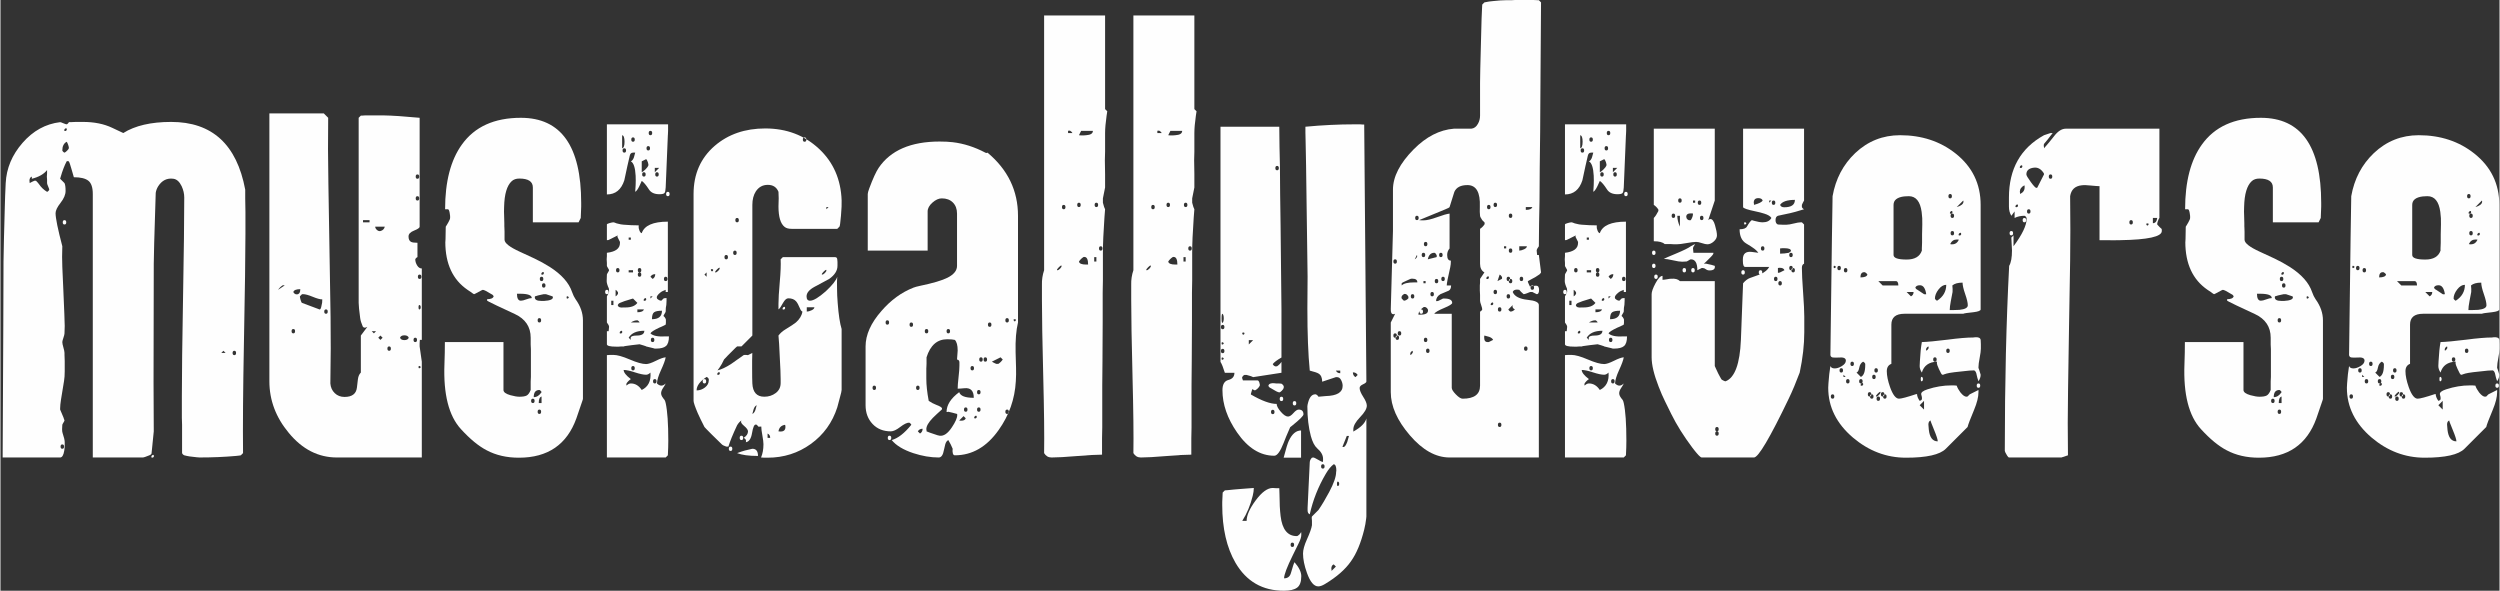
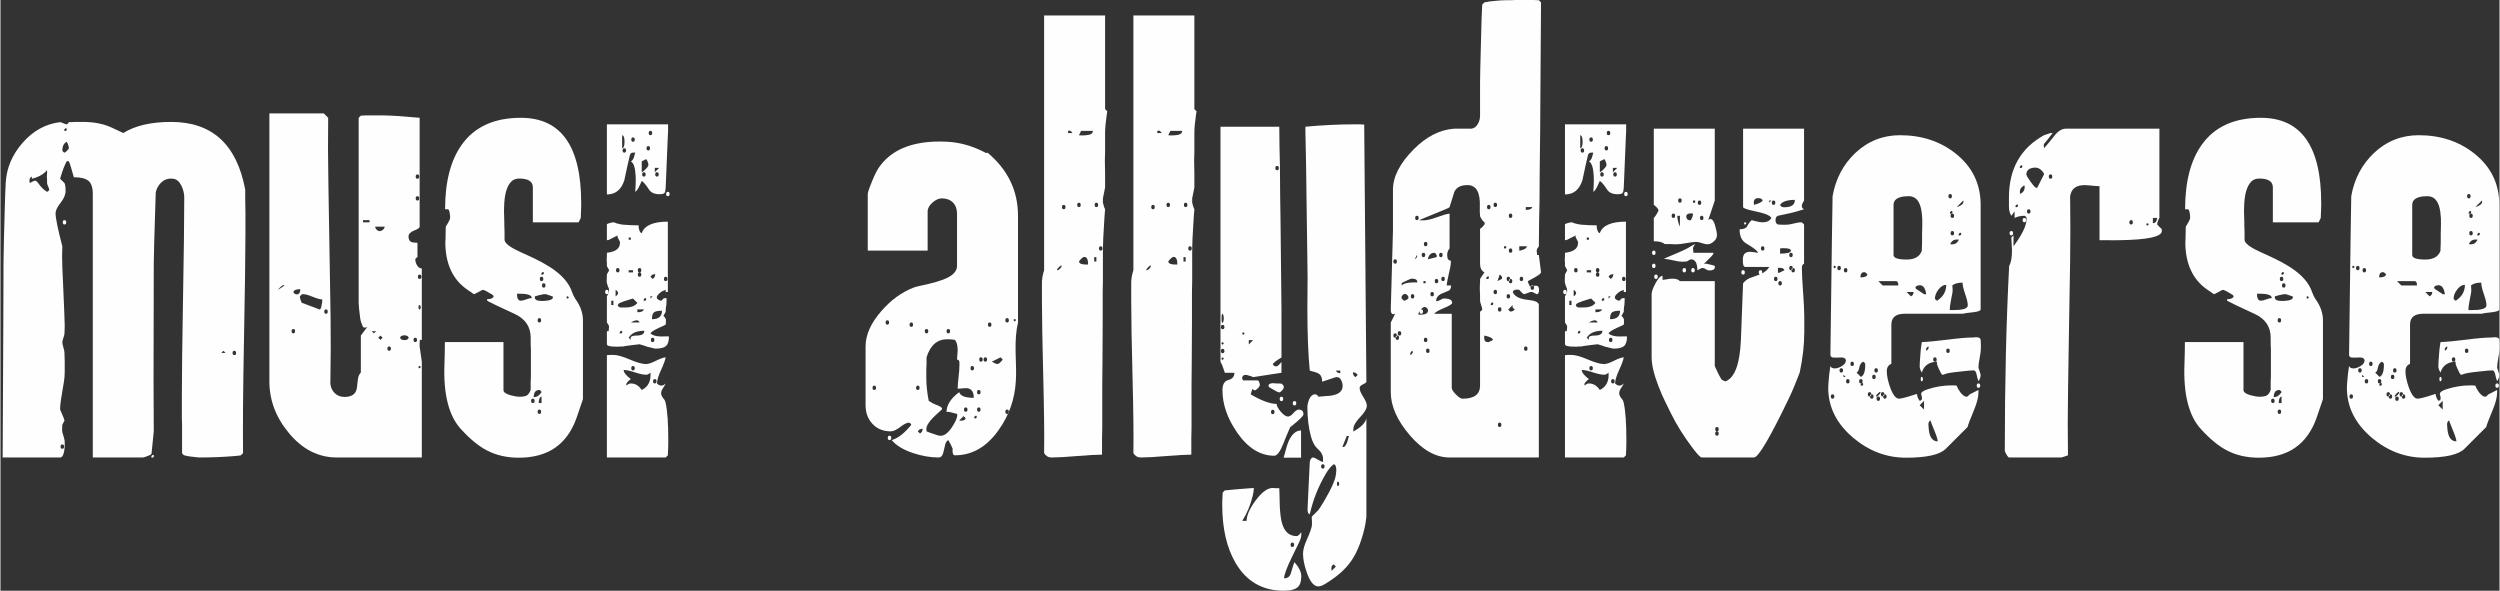
<svg xmlns="http://www.w3.org/2000/svg" clip-rule="evenodd" fill-rule="evenodd" height="194" image-rendering="optimizeQuality" shape-rendering="geometricPrecision" text-rendering="geometricPrecision" viewBox="0 0 812.088 191.966" width="821">
  <rect x="0" y="0" width="812.088" height="191.966" fill="#333333" stroke="none" />
  <g fill="#fefefe" fill-rule="nonzero">
    <path d="m19.388 39.695c-4.718.565-8.786 2.806-12.206 6.722-3.42 3.915-5.248 8.279-5.483 13.09-.143 2.878-.236 5.378-.284 7.5l-.283 10.614c-.095 3.538-.141 5.991-.141 7.358 0 4.671-.023 11.653-.071 20.945l-.211 42.737h18.68c.66 0 1.109-.755 1.345-2.264.093-.613.141-1.155.141-1.627v-1.132c0-.567-.236-1.557-.708-2.972-.095-.283-.141-.683-.141-1.202 0-.048.023-.52.07-1.416 0-.095.118-.329.354-.707s.354-.613.354-.708c0-.189-.472-1.368-1.415-3.538v-.354c0-.755.095-1.722.283-2.901l.991-6.086c.141-.849.213-1.863.213-3.042v-1.557c0-1.226 0-1.839 0-1.839-.048-1.557-.071-2.146-.071-1.769v-.849c0-.377-.118-.967-.354-1.769-.236-.803-.354-1.391-.354-1.769 0-.236.118-.696.354-1.38.236-.685.354-1.168.354-1.451l.071-2.406c0-1.085-.166-5.354-.495-12.808l-.284-6.367c-.047-1.039-.07-2.147-.07-3.326 0-1.132.023-2.264.07-3.396-1.462-5.566-2.193-9.151-2.193-10.755 0-.849.542-1.97 1.627-3.361 1.085-1.391 1.627-2.677 1.627-3.857 0-1.226-.118-2.075-.354-2.547l-1.415-1.415.141-.495c.613-2.123 1.273-3.845 1.981-5.165l.141-.071h.424l.141.141c.095.095.213.354.354.778l.495 1.627c.519 1.699.778 2.595.778 2.689 2.171 0 3.739.377 4.706 1.132.967.755 1.451 2.193 1.451 4.316v85.617h16.274c.283 0 .99-.236 2.122-.708.472-.188.708-.424.708-.707l.708-7.076-.071-15.92.071-38.563c0-1.509.047-3.797.141-6.864l.495-16.132c.095-.708.354-1.416.778-2.123 1.227-1.935 2.878-2.76 4.954-2.477 1.084.141 1.98.943 2.688 2.406.567 1.227.849 2.453.849 3.679 0 7.171-.13 17.95-.389 32.337-.259 14.386-.389 25.166-.389 32.336v5.378 1.556c.047.991.07 1.745.07 2.264v3.821 5.378c.141.329.377.565.708.707.991.284 2.335.495 4.033.637.519.048.826.071.919.071 4.199 0 8.137-.165 11.817-.495.991-.095 1.533-.165 1.627-.213l.707-.707c-.093-8.869 0-20.733.284-35.591.329-17.265.495-29.106.495-35.521v-2.901c0-2.925 0-4.387 0-4.387l-.071-4.317v-2.901c-2.736-14.67-10.755-22.006-24.058-22.006-6.556 0-11.746 1.203-15.566 3.609l-3.609-1.698c-2.689-1.275-5.85-1.911-9.482-1.911h-.919c-.944 0-1.416 0-1.416 0-1.179.048-1.627.071-1.344.071h-.921c0 .095-.093.236-.283.424-.188.189-.329.284-.424.284-.189 0-.555-.118-1.097-.354-.542-.236-.884-.354-1.026-.354zm30.426 108.259c-.048-.093-.118-.141-.213-.141-.331.095-.519.283-.565.567-.048.141-.025.236.07.283.236.095.437.058.602-.106.165-.165.201-.366.106-.602zm-29.719-3.538c.377 0 .567.236.567.708s-.189.707-.567.707-.565-.235-.565-.707.188-.708.565-.708zm52.362-30.426.707.708h-1.415l.708-.708zm3.538 0c.377 0 .565.236.565.708s-.188.707-.565.707-.567-.235-.567-.707.189-.708.567-.708zm-55.191-42.455c-.377 0-.565.236-.565.708s.188.707.565.707.567-.235.567-.707-.189-.708-.567-.708zm-9.765-12.807-.141.07c-.377.143-.849.377-1.415.708v-.354c-.048-.141-.071-.259-.071-.354 0-.755.259-1.226.778-1.415v.708c2.264-.567 3.916-1.509 4.954-2.831v1.062c-.047.471-.071.825-.071 1.061 0 .236.025.59.071 1.062v1.061c0 .189.118.555.354 1.097.236.542.354.884.354 1.026 0 .095-.095.236-.284.424-.188.189-.329.284-.424.284-1.037-.613-1.91-1.439-2.618-2.477-.189-.283-.495-.637-.919-1.062l-.071-.07h-.495zm9.057-9.836c0-1.368.472-2.311 1.416-2.83.141.141.306.484.495 1.026.188.542.259.908.211 1.097-.047.188-.248.459-.601.813-.354.354-.625.555-.814.602-.095 0-.236-.095-.424-.283-.189-.189-.284-.331-.284-.425zm1.416-7.075c.095.236.058.436-.106.602-.165.165-.366.2-.602.105-.095-.047-.118-.141-.07-.283.047-.283.235-.472.565-.565.095 0 .165.047.213.141z" />
    <path d="m87.386 36.864v87.032c0 6.132 2.098 11.723 6.297 16.77 4.387 5.331 9.6 7.996 15.638 7.996h27.595v-31.134c-.095-.801-.283-2.123-.565-3.962-.095-.613-.141-.944-.141-.991v-1.062c.047-.471.07-.825.07-1.061h.637v-23.208c-.613 0-1.12-.331-1.521-.991-.401-.661-.602-1.321-.602-1.981 0-.095.095-.236.283-.425.189-.188.331-.283.425-.283v-4.67c-.991 0-1.675-.095-2.053-.283-.565-.284-.848-.873-.848-1.769 0-.803.601-1.439 1.804-1.911 1.203-.471 1.805-.896 1.805-1.273v-35.378c-5-.472-8.916-.731-11.746-.779 0 0-1.345 0-4.033 0h-1.911c-.424.048-.755.071-.991.071h-.424l-.708.708v60.144c0 .849.166 2.5.495 4.952.095.755.377 1.675.849 2.76.189.236.401.354.637.354s.519-.093.849-.283l-2.123 2.831v12.029c-.519.519-.838 1.25-.956 2.193-.118.944-.223 1.84-.318 2.689-.236 2.028-1.581 3.042-4.033 3.042-1.275 0-2.335-.412-3.185-1.238-.849-.826-1.32-1.875-1.415-3.149.141-7.878.165-15.095.07-21.652l-.707-43.091c-.141-7.972-.166-15.166-.071-21.581l-1.415-1.416h-17.689zm48.823 82.08c.235.093.353.211.353.354 0 .141-.118.259-.353.353-.236.095-.354-.023-.354-.353 0-.331.118-.449.354-.354zm-9.907-6.368c.377 0 .567.236.567.707 0 .472-.189.708-.567.708s-.565-.236-.565-.708c0-.471.188-.707.565-.707zm-3.538-2.831.708-.707.707.707-.707.708zm7.076 0c.188-.519.66-.778 1.415-.778.755 0 1.227.259 1.415.778-.188.519-.66.778-1.415.778-.755 0-1.227-.259-1.415-.778zm4.952 0c.377 0 .567.236.567.708s-.189.708-.567.708-.565-.236-.565-.708.188-.708.565-.708zm-14.152-2.123h1.416l-.708.708-.708-.708zm-25.472-.707c.377 0 .565.236.565.707 0 .472-.188.708-.565.708s-.567-.236-.567-.708c0-.471.189-.707.567-.707zm10.614-6.368c.377 0 .565.236.565.707 0 .472-.188.708-.565.708s-.567-.236-.567-.708c0-.471.189-.707.567-.707zm-8.491-4.246.707-.708h.354c.708 0 1.745.284 3.114.849 1.368.567 2.406.849 3.114.849 0 .801-.071 1.415-.213 1.839-.188 1.085-.424 1.557-.707 1.416l-5.662-2.123c-.141-.048-.294-.354-.459-.919-.166-.567-.248-.967-.248-1.203zm38.917 2.83c.235.095.353.331.353.708s-.118.613-.353.708c-.236.095-.354-.141-.354-.708 0-.565.118-.801.354-.708zm-41.04-4.244c.188-.613.943-.921 2.264-.921 0 1.132-.401 1.699-1.203 1.699-.047 0-.118-.023-.211-.071h-.143c-.329-.141-.565-.377-.707-.707zm-2.972-2.194c.047.047.095.071.141.071l-2.123 1.415c.377-.567.849-1.037 1.416-1.415l.141-.071h.424zm44.012-3.467c.377 0 .565.236.565.708s-.188.708-.565.708c-.379 0-.567-.236-.567-.708s.188-.708.567-.708zm-14.435-15.566h3.114c-.188.755-.66 1.227-1.415 1.415-.377.095-.755-.023-1.132-.353-.377-.331-.567-.685-.567-1.062zm-3.962-2.123h2.123v.708h-2.123zm17.689-7.783c.377 0 .565.236.565.708 0 .471-.188.707-.565.707s-.567-.236-.567-.707c0-.472.189-.708.567-.708zm0-7.076c.377 0 .565.236.565.708s-.188.708-.565.708-.567-.236-.567-.708.189-.708.567-.708z" />
    <path d="m144.416 111.161c0 2.311-.047 4.693-.141 7.146-.377 9.811 1.416 16.863 5.378 21.157 2.925 3.207 5.708 5.494 8.35 6.863 3.019 1.604 6.51 2.407 10.471 2.407 9.387 0 15.614-4.27 18.681-12.808.283-.755.919-2.618 1.91-5.589.141-.377.213-.637.213-.779v-25.472c0-2.359-.803-4.646-2.407-6.864-.424-.613-.801-1.391-1.132-2.334-.991-2.972-3.396-5.685-7.217-8.137-1.651-1.039-3.326-1.958-5.024-2.76l-4.741-2.194c-3.303-1.509-4.954-2.806-4.954-3.892v-.991c0-1.085 0-1.627 0-1.627-.047-1.415-.07-1.958-.07-1.627v-1.061c0-.567-.025-1.463-.071-2.689-.047-.613-.047-1.509 0-2.688.095-4.151.919-6.935 2.477-8.35.613-.567 1.438-.849 2.477-.849 2.924 0 4.387.967 4.387 2.901v11.322h14.858l.708-1.416c0-.283.047-1.509.141-3.679 0 0 0-.401 0-1.202 0-18.445-6.533-27.666-19.599-27.666-8.633 0-15.024 2.901-19.176 8.703-3.632 5.047-5.448 12.052-5.448 21.015h.919c.236 0 .425.389.567 1.167.141.778.188 1.333.141 1.662 0 .284-.189.756-.567 1.416l-.495.849c-.093.141-.211.329-.353.565 0 1.699-.025 3.019-.071 3.963-.047.943-.07 1.273-.07.991 0 7.075 2.406 12.265 7.217 15.566l1.062.708c.613.471.966.707 1.061.707.095 0 .567-.236 1.415-.707.849-.472 1.321-.708 1.416-.708.377 0 1.32.472 2.83 1.415.331.141.567.377.708.708-.189.613-.896.919-2.123.919v.495l.637.354c.567.331 3.349 1.651 8.35 3.963 3.443 1.603 5.165 4.174 5.165 7.712v1.132 1.062c.047.613.071 1.109.071 1.486v2.618 3.892 2.547c0 .377-.025.873-.071 1.486v1.061 1.699c-.377.943-.813 1.544-1.308 1.804-.495.259-1.286.389-2.37.389-.708 0-1.675-.165-2.902-.495-1.509-.424-2.264-.991-2.264-1.698v-15.566h-19.034zm30.71 21.935c.377 0 .565.236.565.707 0 .472-.188.708-.565.708s-.567-.236-.567-.708c0-.471.189-.707.567-.707zm.707-4.246v2.123h-.919c0-1.227.306-1.935.919-2.123zm-2.83.707c.377 0 .565.236.565.708s-.188.708-.565.708-.567-.236-.567-.708.189-.708.567-.708zm2.123-2.83c.093 0 .235.095.424.283.188.189.283.331.283.424-.707 1.085-1.556 1.627-2.547 1.627 0-1.556.613-2.334 1.84-2.334zm0-23.351c.377 0 .565.236.565.708s-.188.708-.565.708-.567-.236-.567-.708.189-.708.567-.708zm-7.289-7.925h.991c2.548 0 3.821.472 3.821 1.415-.472 0-1.074.143-1.805.425-.73.283-1.308.424-1.733.424-.849 0-1.275-.755-1.275-2.264zm5.803 1.203v-.213c.047-.047.07-.095.07-.141.472-.189 1.416-.424 2.831-.708h.708c.471.141 1.179.377 2.123.708.093.047.141.165.141.354 0 .471-.52.801-1.557.991-.565.093-.991.141-1.273.141h-.919c-1.416 0-2.123-.377-2.123-1.132zm10.684-.354c.236.095.354.213.354.354 0 .141-.118.259-.354.354-.236.093-.354-.025-.354-.354 0-.331.118-.449.354-.354zm-7.783-4.246c.377 0 .565.236.565.708 0 .471-.188.707-.565.707s-.567-.236-.567-.707c0-.472.189-.708.567-.708zm-.708-2.123c.377 0 .567.236.567.708 0 .471-.189.707-.567.707s-.565-.236-.565-.707c0-.472.188-.708.565-.708zm.708-1.415c.095.236.058.436-.106.602-.165.165-.366.2-.602.105-.095-.047-.118-.141-.07-.283.047-.283.236-.472.565-.565.095 0 .166.047.213.141z" />
    <path d="m197.061 115.405v33.257h19.104l.708-.708c.095-1.792.141-3.373.141-4.741 0-5.566-.283-9.647-.849-12.24-.095-.425-.211-.755-.354-.991l-.495-.637c-.424-.567-.637-1.085-.637-1.557 0-.519.224-1.109.673-1.769.447-.66.719-1.132.813-1.415-.472.472-.943.708-1.415.708-.472 0-.944-.236-1.415-.708.047-1.085.471-2.5 1.273-4.246.896-1.934 1.415-3.349 1.556-4.246-.707.047-1.769.424-3.184 1.132-1.416.708-2.477 1.062-3.185 1.062-1.226 0-2.996-.495-5.306-1.486-2.311-.991-4.081-1.486-5.306-1.486h-1.062c-.472.047-.825.07-1.061.07zm7.783 9.199c-.472 0-.944.236-1.415.708v-.213c-.048-.048-.071-.095-.071-.141 0-.048.023-.118.071-.213v-.141c.377-.567.848-1.037 1.415-1.415-1.557-1.18-2.335-2.171-2.335-2.972.849 0 2.064.259 3.644.778 1.581.519 2.796.778 3.644.778.472 0 .944-.236 1.416-.707.236 2.735-.708 4.623-2.831 5.66-.943-1.415-2.123-2.123-3.538-2.123zm7.783-1.415c.377 0 .565.235.565.707s-.188.708-.565.708-.567-.236-.567-.708.189-.707.567-.707zm-7.076-4.246c.377 0 .567.236.567.707 0 .472-.189.708-.567.708s-.565-.236-.565-.708c0-.471.188-.707.565-.707zm2.123-7.076 1.203.354c.755.236 1.061.354.919.354.519.141 1.298.329 2.335.565.236.095.401.141.495.141h.354c1.556 0 2.653-.283 3.29-.848.637-.567.956-1.604.956-3.114-.708 0-1.062 0-1.062 0-2.5.141-4.151-.189-4.952-.991.188-.424 1.132-1.037 2.83-1.84.519-.188 1.227-.519 2.123-.991 0-.141.023-.329.071-.565v-1.062c0-.141-.141-.424-.425-.848-.236-.189-.353-.307-.353-.354 0-.095.117-.331.353-.708.236-.377.354-.613.354-.708 0-.896.071-1.627.213-2.193l.07-1.345s0-.283 0-.849c-.565 0-.896.048-.99.143l-.708.707c-.472 0-.944-.236-1.415-.707v-.143c-.048-.093-.071-.165-.071-.211 0-.425.377-.944 1.132-1.557.377-.329.967-.637 1.769-.919v.708h.708v-22.855c-4.812 0-7.642 1.25-8.491 3.75-.377-.095-.66-.495-.849-1.203-.093-.235-.141-.471-.141-.707v-.637c-1.556 0-3.184-.071-4.882-.213-.424 0-1.179-.141-2.264-.424-.565-.236-.919-.354-1.061-.354-.236 0-.65.082-1.238.248-.59.165-.884.318-.884.459v5.095c.377 0 .613-.047.707-.141l2.831-1.415c-.141.236-.141.471 0 .707l.708 1.416v.353c0 1.793-1.416 2.854-4.246 3.185v1.061c-.048.472-.071.826-.071 1.062 0 .283.023.683.071 1.202v.921c0 .095.118.329.353.707.236.377.354.613.354.708 0 .095-.118.331-.354.708-.235.377-.353.613-.353.707l-.071 2.123c0 .567.236 1.368.708 2.407.047.188.07.447.07.778v.354c-.141.377-.377.848-.707 1.415v8.491c.471.613.707 1.084.707 1.415 0 .141-.023.377-.07.708-.048.329-.071.565-.071.707h-.565v4.246c0 .519 1.014.778 3.042.778h.778c.189 0 .495-.023.921-.07h.919c-.613 0 .213-.141 2.477-.425.236-.047 1.061-.141 2.476-.283zm-3.538-2.123c.896-1.509 2.595-2.264 5.095-2.264 0 1.037-.826 1.557-2.477 1.557-1.32 0-1.981.283-1.981.848 0 .143.023.331.071.567l-.708-.708zm7.783 0c.377 0 .567.236.567.708s-.189.708-.567.708-.565-.236-.565-.708.188-.708.565-.708zm-9.906-2.123c.095.236.06.437-.106.602-.165.165-.366.201-.601.106-.095-.047-.118-.141-.071-.283.047-.284.236-.472.567-.567.093 0 .165.048.211.141zm4.954-3.538c.095 0 .236.095.424.283.189.189.283.331.283.425h-2.83c.707-.472 1.415-.708 2.123-.708zm7.996-3.114c0 1.84-1.085 2.76-3.255 2.76 0-1.179.235-1.934.707-2.264.472-.329 1.321-.495 2.548-.495zm-7.996-.424h2.123c-.189.613-.896.919-2.123.919zm-6.368-1.416c.141-.329.377-.565.708-.707.707-.331 1.957-.755 3.749-1.273l.495-.141 1.416 1.415c-.708.991-2.005 1.486-3.892 1.486h-.567c-1.179.141-1.816-.118-1.91-.779zm-2.123-1.415h.708v1.415h-.708zm11.321-.707c.095.235.06.436-.105.601-.166.166-.366.201-.602.106-.095-.047-.118-.141-.071-.283.048-.283.236-.472.567-.567.093 0 .165.048.211.143zm1.416-.708h.707l-.707.708zm-11.322-2.123c.284.141.519.377.708.708l.07.141v.424l-.07.141c-.189.331-.424.567-.708.708v-2.123zm-2.83 0c-.377 0-.567.236-.567.708 0 .471.189.707.567.707s.565-.236.565-.707c0-.472-.188-.708-.565-.708zm14.152-4.246c.329-.565.848-.849 1.556-.849 0 .708-.283 1.227-.849 1.557l-.707-.708zm4.952 0c.377 0 .567.236.567.708 0 .471-.189.707-.567.707s-.565-.236-.565-.707c0-.472.188-.708.565-.708zm-8.491-1.415c.377 0 .567.236.567.707 0 .472-.189.708-.567.708s-.565-.236-.565-.708c0-.471.188-.707.565-.707zm-3.538-.708h1.415v.708h-1.415zm-3.538-.708c.377 0 .565.236.565.708s-.188.708-.565.708-.567-.236-.567-.708.189-.708.567-.708zm7.075 0c.377 0 .567.236.567.708s-.189.708-.567.708-.565-.236-.565-.708.188-.708.565-.708zm-3.538-9.906h.708v.708h-.708zm-7.075-36.793v22.783c2.783 0 4.67-1.533 5.66-4.598.755-3.585 1.345-6.25 1.769-7.996.141-.66.495-.991 1.061-.991h.708l-.424 1.556c-.236.661-.567 1.085-.991 1.275.896.471 1.415 2.028 1.556 4.67.048.991.048 2.005 0 3.042-.047.991-.095 1.722-.141 2.194.424-.236.873-.849 1.345-1.84.236-.519.495-1.085.778-1.699.613.377 1.391 1.298 2.335 2.76.66 1.039 1.792 1.557 3.396 1.557.896 0 1.45-.13 1.662-.389s.342-.861.389-1.805l.708-17.052c0 .283.023-.165.07-1.345 0 0 0-.424 0-1.273v-.848h-19.882zm19.812 21.935c-.377 0-.567.236-.567.707 0 .472.189.708.567.708s.565-.236.565-.708c0-.471-.188-.707-.565-.707zm-7.783-6.368c.377 0 .565.236.565.707 0 .472-.188.708-.565.708s-.567-.236-.567-.708c0-.471.189-.707.567-.707zm4.246 0c.377 0 .565.236.565.707 0 .472-.188.708-.565.708s-.567-.236-.567-.708c0-.471.189-.707.567-.707zm-4.954-3.538 1.415-.708c.189.095.377.412.567.956.188.542.236.931.141 1.167-.095.283-.401.683-.919 1.203-.519.519-.921.825-1.203.919v-3.538zm4.246 2.123h1.415l-1.415 1.415zm-9.906-6.368c.377 0 .565.236.565.707 0 .472-.188.708-.565.708s-.567-.236-.567-.708c0-.471.189-.707.567-.707zm-.708-4.246c.519.095.778.801.778 2.123 0 1.32-.259 2.028-.778 2.123zm8.491 3.538c.377 0 .567.236.567.708 0 .471-.189.707-.567.707s-.567-.236-.567-.707c0-.472.189-.708.567-.708zm-4.954-2.831c.377 0 .567.236.567.708s-.189.708-.567.708-.565-.236-.565-.708.188-.708.565-.708zm5.662-2.123c.377 0 .565.236.565.708s-.188.708-.565.708-.567-.236-.567-.708.189-.708.567-.708z" />
-     <path d="m247.935 144.416c0 1.604-.259 3.019-.778 4.246.236 0 .59.023 1.061.071h1.062c5.236 0 9.918-1.486 14.045-4.458 4.128-2.972 6.993-6.934 8.597-11.887.047-.188.329-1.25.848-3.184l.425-1.627c.093-.377.141-.661.141-.849v-19.812c-.567-1.84-.991-4.646-1.273-8.421-.141-1.651-.213-3.23-.213-4.74-.047-1.793-.023-3.067.071-3.821-.331 1.132-1.581 2.713-3.75 4.741-2.312 2.028-4.01 3.042-5.095 3.042-.755 0-1.132-.472-1.132-1.415 0-1.132.873-2.17 2.618-3.114 1.556-.849 3.137-1.699 4.741-2.547 1.792-1.273 2.688-2.689 2.688-4.246 0-.849 0-1.273 0-1.273l-.07-.849c-.048-.472-.284-.708-.708-.708h-16.982l-.707.708c.093 1.698 0 4.151-.284 7.359-.283 3.207-.424 5.589-.424 7.146v1.769c.283-.189.542-.495.778-.921l.708-1.202c.565-.991 1.132-1.486 1.698-1.486 1.132 0 1.981.331 2.548.991.377.424.801 1.202 1.273 2.335.188.519.449.848.778.99-.188 1.275-.896 2.453-2.123 3.539-.377.329-1.556 1.109-3.538 2.334-.849.519-1.556 1.157-2.123 1.911.047.471.118 1.391.213 2.76l.424 8.561c.047.944.071 1.887.071 2.831v1.273c0 1.368-.532 2.452-1.592 3.255-1.062.801-2.299 1.202-3.715 1.202-2.452 0-3.75-1.438-3.892-4.316-.047-.896-.07-2.547-.07-4.954 0-1.651 0-2.476 0-2.476.047-2.171.07-2.996.07-2.477l-1.415.707c-.095 0-.331-.023-.708-.07-.377 0-.613.023-.707.07-1.368.944-2.736 1.911-4.104 2.902-1.699 1.084-3.16 1.769-4.387 2.052.329-.377.801-1.085 1.415-2.123l.708-1.415c.283-.331.66-.731 1.132-1.203l2.547-2.547c.331-.331.519-.495.567-.495h1.415l3.538-3.538v-42.455c0-1.745.377-3.208 1.132-4.387.944-1.416 2.241-2.123 3.892-2.123 1.699 0 2.854.755 3.467 2.264.047.848.071 1.556.071 2.123-.048 1.651-.071 2.524-.071 2.618 0 3.396.66 5.612 1.981 6.651.519.424 1.273.637 2.264.637h14.86l.707-.708c.141-.141.307-1.333.495-3.573.189-2.241.259-3.88.213-4.919-.236-6.887-2.713-12.512-7.429-16.875-4.718-4.364-10.519-6.546-17.406-6.546-6.558 0-12.03 1.887-16.417 5.66-4.575 3.963-6.863 9.176-6.863 15.638v67.22c0 .519.447 1.84 1.344 3.963.52 1.179 1.25 2.688 2.194 4.528.047.095.849.919 2.406 2.477.613.613 1.699 1.674 3.255 3.184.236.236.708.472 1.415.708h.708c.472-1.604 1.415-3.916 2.831-6.935.424-.707.896-1.226 1.415-1.556-.095.141-.141.283-.141.424 0 .331.306.755.919 1.275.896.755 1.345 1.367 1.345 1.839 0 .803-.472 1.509-1.415 2.123.519.236.778.59.778 1.062 0 .093-.023.211-.071.353 1.039-.141 1.71-1.132 2.016-2.971.307-1.84.696-2.76 1.168-2.76h.211l.143.07.707.708c-.095-.095.165-.141.778-.141 0 .66.118 1.627.354 2.901s.354 2.241.354 2.901zm-8.561 2.831c1.556.613 3.82.919 6.792.919 0-1.556-.613-2.335-1.84-2.335-.141 0-.943.189-2.406.567-.708.188-1.556.472-2.547.849zm-2.123-2.123c-.377 0-.567.236-.567.707 0 .472.189.708.567.708s.565-.236.565-.708c0-.471-.188-.707-.565-.707zm3.538-3.539c-.377 0-.567.236-.567.708s.189.708.567.708.565-.236.565-.708-.188-.708-.565-.708zm8.491-.707c.565.283.849.755.849 1.415h-.849zm5.66-2.831c.095.095.141.331.141.708 0 1.179-.755 1.651-2.264 1.415.189-1.227.896-1.934 2.123-2.123zm-9.198-6.368-.425 1.557c-.236.66-.565 1.084-.991 1.273l.425-1.556c.235-.661.565-1.085.991-1.275zm-16.274-9.198c.329.141.565.377.707.708v.353c0 .944-.412 1.734-1.238 2.37-.825.637-1.734.956-2.723.956 0-1.509 1.084-2.972 3.255-4.387zm-.708.708c-.377 0-.567.235-.567.707s.189.708.567.708.565-.236.565-.708-.188-.707-.565-.707zm4.952-2.123c.095.236.06.436-.105.601-.166.166-.366.201-.602.106-.095-.047-.118-.141-.071-.283.048-.283.236-.472.567-.565.095 0 .165.047.211.141zm28.303-21.228h2.477c0 .377-.306.708-.919.991s-1.132.424-1.557.424v-1.415zm-7.075 0c-.047-.095-.118-.141-.213-.141-.329.095-.519.283-.565.567-.048.141-.023.235.07.283.236.095.437.058.602-.106.165-.165.201-.366.106-.602zm-26.18-10.614.708-.707v1.415l-.708-.708zm39.624-1.415c.048.236-.118.542-.495.919s-.683.543-.919.495c-.047 0-.071-.023-.071-.07 0-.189.201-.484.602-.884.401-.401.673-.602.814-.602.047.047.07.095.07.141zm-34.672-.708c.048.236-.117.543-.495.921-.377.377-.683.542-.919.495-.047 0-.07-.023-.07-.071 0-.188.2-.484.601-.884.402-.401.673-.602.814-.602.047.048.07.095.07.141zm-2.122.708c-.048.236-.166.354-.354.354-.189 0-.307-.118-.354-.354-.095-.236 0-.354.283-.354.331 0 .472.118.425.354zm4.244-4.952c.377 0 .567.235.567.707s-.189.708-.567.708-.565-.236-.565-.708.188-.707.565-.707zm2.831-1.416c.377 0 .567.236.567.708s-.189.708-.567.708-.567-.236-.567-.708.189-.708.567-.708zm.708-10.614c.377 0 .565.236.565.708s-.188.708-.565.708-.567-.236-.567-.708.189-.708.567-.708zm29.01-3.538h.708l-.708.708zm-7.075-22.643c.377 0 .565.236.565.708s-.188.708-.565.708-.567-.236-.567-.708.189-.708.567-.708z" />
    <path d="m289.611 143.002c1.416 1.745 3.75 3.16 7.005 4.246 2.878.943 5.637 1.415 8.279 1.415.849 0 1.416-.826 1.699-2.477.095-.519.236-1.12.424-1.804.189-.685.52-1.144.991-1.38.567.943 1.039 1.887 1.416 2.83 0 .095-.012.248-.036.46-.023.213-.012.437.036.672.047.661.283.991.707.991 5.614 0 10.355-2.735 14.223-8.207 3.396-4.764 5.26-10.047 5.59-15.85.093-1.509.117-2.996.07-4.457l-.141-4.954c-.095-3.915.165-7.146.778-9.693v-34.672c0-8.161-3.302-15.001-9.906-20.52-.236.141-.472.141-.708 0-3.49-1.84-7.028-2.972-10.613-3.396-1.227-.141-2.642-.213-4.246-.213-9.341 0-15.945 2.854-19.812 8.562-.849 1.273-1.863 3.49-3.043 6.651-.329.896-.495 1.509-.495 1.839v18.397h19.459v-12.736c0-.991.519-1.946 1.556-2.866 1.037-.921 2.052-1.38 3.042-1.38 1.509 0 2.713.447 3.609 1.344.896.897 1.345 2.099 1.345 3.609v16.982c0 1.509-1.014 2.783-3.042 3.82-1.745.896-4.764 1.793-9.058 2.689-.896.188-1.58.377-2.052.565-3.868 1.509-7.336 4.034-10.401 7.572-3.444 3.915-5.165 7.76-5.165 11.533v19.104c0 2.453.755 4.482 2.264 6.086 1.509 1.604 3.491 2.406 5.943 2.406.803 0 1.817-.472 3.042-1.415 1.227-.944 2.194-1.415 2.902-1.415.093 0 .236.093.424.283.189.188.283.329.283.424-2.216 2.736-4.339 4.387-6.368 4.954zm-.707-1.416c-.377 0-.567.236-.567.708s.189.708.567.708.565-.236.565-.708-.188-.708-.565-.708zm12.029-1.415v-.354c-.048-.141-.071-.259-.071-.353 0-.991.708-2.217 2.123-3.68.803-.801 1.769-1.698 2.901-2.688 0-.048.025-.118.071-.213v-.141c0-.331-.637-.731-1.91-1.203-.755-.283-1.557-.707-2.406-1.273-.52-2.736-.779-5.165-.779-7.288v-3.396c0 .283.023-.166.071-1.345 0 0 0-.424 0-1.273v-.849c1.227-3.915 3.467-5.873 6.722-5.873 1.084 0 1.91.071 2.476.213.613.613.921 1.769.921 3.467 0 .329-.036.813-.106 1.45-.071.637-.106 1.12-.106 1.451.519.095.778.401.778.919v1.132c0 .849-.095 2.088-.283 3.715-.189 1.627-.283 2.866-.283 3.714.519 0 1.226-.047 2.123-.141 2.075-.236 3.112.803 3.112 3.114-2.783 0-4.362-.613-4.74-1.84-2.736 2.029-4.104 4.175-4.104 6.44h.283c.141-.047.236-.071.283-.071.708.141 1.652.377 2.831.708 0 .047.023.118.071.213v.141c0 .943-.59 2.288-1.77 4.033-1.32 1.981-2.642 2.878-3.962 2.688-.236 0-.944-.211-2.123-.637-.755-.235-1.463-.495-2.123-.778zm-2.831 0c.331-.565.849-.849 1.557-.849 0 .708-.284 1.227-.849 1.557l-.708-.708zm14.86-4.952.708.707c-.189.519-.661.779-1.416.779h-.354c-.141-.048-.259-.071-.353-.071l1.415-1.415zm4.246 0c.095.236.058.436-.106.601-.165.166-.366.201-.602.106-.095-.047-.118-.141-.07-.283.047-.283.235-.472.565-.565.095 0 .165.047.213.141zm9.906-2.123c.377 0 .565.236.565.707 0 .472-.188.708-.565.708s-.567-.236-.567-.708c0-.471.189-.707.567-.707zm-13.444-.708c.377 0 .565.236.565.708 0 .471-.188.707-.565.707s-.567-.236-.567-.707c0-.472.189-.708.567-.708zm4.244 0c.377 0 .567.236.567.708 0 .471-.189.707-.567.707s-.565-.236-.565-.707c0-.472.188-.708.565-.708zm0-5.66c.377 0 .567.236.567.707 0 .472-.189.708-.567.708s-.565-.236-.565-.708c0-.471.188-.707.565-.707zm-33.964-1.415c.377 0 .567.235.567.707s-.189.708-.567.708-.565-.236-.565-.708.188-.707.565-.707zm14.152 0c.377 0 .567.235.567.707s-.189.708-.567.708-.565-.236-.565-.708.188-.707.565-.707zm17.69-6.368c.377 0 .565.236.565.707 0 .472-.188.708-.565.708-.379 0-.567-.236-.567-.708 0-.471.188-.707.567-.707zm6.367-1.416 2.831-1.415.708.708c-.377.565-.849 1.037-1.416 1.415h-.707c-.377-.141-.849-.377-1.416-.708zm-3.538-1.415c.377 0 .567.236.567.708s-.189.707-.567.707-.565-.235-.565-.707.188-.708.565-.708zm1.415 0c.377 0 .567.236.567.708s-.189.707-.567.707-.565-.235-.565-.707.188-.708.565-.708zm-19.104-9.198c.377 0 .565.236.565.707 0 .472-.188.708-.565.708s-.567-.236-.567-.708c0-.471.189-.707.567-.707zm7.075 0c.377 0 .567.236.567.707 0 .472-.189.708-.567.708s-.565-.236-.565-.708c0-.471.188-.707.565-.707zm-12.029-2.123c.377 0 .567.236.567.707 0 .472-.189.708-.567.708s-.565-.236-.565-.708c0-.471.188-.707.565-.707zm25.474 0c.377 0 .565.236.565.707 0 .472-.188.708-.565.708s-.567-.236-.567-.708c0-.471.189-.707.567-.707zm-33.257-.708c.377 0 .567.236.567.708 0 .471-.189.707-.567.707s-.565-.236-.565-.707c0-.472.188-.708.565-.708zm38.917-.708c.377 0 .565.236.565.708s-.188.708-.565.708-.567-.236-.567-.708.189-.708.567-.708zm2.831.708c-.095.236-.213.354-.354.354-.141 0-.259-.118-.354-.354-.095-.236.023-.354.354-.354.329 0 .447.118.354.354z" />
    <path d="m339.142 147.247c.567.943 1.368 1.415 2.407 1.415 1.839 0 4.575-.153 8.207-.46 3.632-.306 6.368-.459 8.208-.459v-5.236c0-.708.023-1.91.07-3.609 0-1.745 0-3.137 0-4.174v-9.482c0-.567.023-3.149.071-7.748.047-4.6.07-8.904.07-12.913v-9.411c0-1.037.023-2.406.071-4.104 0-1.745 0-2.972 0-3.679v-5.236c0-2.878.165-6.674.495-11.392.095-1.227.165-2.146.213-2.76-.189-.283-.425-.991-.708-2.123v-1.415s.118-.59.354-1.769c.047-.331.165-.921.354-1.77v-4.387l-.071-4.457c0-.661.023-1.581.071-2.76 0-1.18 0-2.053 0-2.618v-3.467c0-1.463.165-3.349.494-5.66.095-.66.166-1.132.213-1.415l-.707-.708v-30.426h-19.813v82.787c-.519 1.557-.755 3.137-.707 4.741v4.882c0 5.378.141 13.68.424 24.907.283 10.991.377 19.293.283 24.907zm5.662-60.852c.047.236-.118.542-.495.919s-.685.542-.921.495c-.047 0-.07-.023-.07-.07 0-.189.2-.484.601-.886.402-.401.673-.601.814-.601.047.047.071.093.071.141zm5.66-1.416c.377-.565.848-1.037 1.415-1.415l.141-.07h.213c.801 0 1.202.825 1.202 2.476h-.637c-1.462 0-2.241-.329-2.334-.991zm4.952-1.415h.708v1.415h-.708zm2.123-3.538c.377 0 .567.236.567.708 0 .471-.189.707-.567.707s-.565-.236-.565-.707c0-.472.188-.708.565-.708zm-12.029-13.444c.377 0 .567.235.567.707s-.189.708-.567.708-.565-.236-.565-.708.188-.707.565-.707zm4.954-.708c.377 0 .565.236.565.708 0 .471-.188.707-.565.707s-.567-.236-.567-.707c0-.472.189-.708.567-.708zm5.66 0c.377 0 .565.236.565.708 0 .471-.188.707-.565.707s-.567-.236-.567-.707c0-.472.189-.708.567-.708zm-4.954-23.351h3.821c0 .849-.731 1.321-2.194 1.416-.613.047-.919.07-.919.07h-.708c-.329-.047-.565-.07-.707-.07l.707-1.416zm-4.246 0c.048 0 .118-.023.213-.07h.354l.141.07c.331.189.567.425.708.708h-1.416v-.708z" />
    <path d="m368.153 147.247c.567.943 1.368 1.415 2.407 1.415 1.839 0 4.575-.153 8.207-.46 3.632-.306 6.368-.459 8.208-.459v-5.236c0-.708.023-1.91.07-3.609 0-1.745 0-3.137 0-4.174v-9.482c0-.567.023-3.149.071-7.748.047-4.6.07-8.904.07-12.913v-9.411c0-1.037.023-2.406.071-4.104 0-1.745 0-2.972 0-3.679v-5.236c0-2.878.165-6.674.495-11.392.095-1.227.165-2.146.213-2.76-.189-.283-.425-.991-.708-2.123v-1.415s.118-.59.354-1.769c.047-.331.165-.921.354-1.77v-4.387l-.071-4.457c0-.661.023-1.581.071-2.76 0-1.18 0-2.053 0-2.618v-3.467c0-1.463.165-3.349.494-5.66.095-.66.166-1.132.213-1.415l-.707-.708v-30.426h-19.813v82.787c-.519 1.557-.755 3.137-.707 4.741v4.882c0 5.378.141 13.68.424 24.907.283 10.991.377 19.293.283 24.907zm5.662-60.852c.047.236-.118.542-.495.919s-.685.542-.921.495c-.047 0-.07-.023-.07-.07 0-.189.2-.484.601-.886.402-.401.673-.601.814-.601.047.047.071.093.071.141zm5.66-1.416c.377-.565.848-1.037 1.415-1.415l.141-.07h.213c.801 0 1.202.825 1.202 2.476h-.637c-1.462 0-2.241-.329-2.334-.991zm4.952-1.415h.708v1.415h-.708zm2.123-3.538c.377 0 .567.236.567.708 0 .471-.189.707-.567.707s-.565-.236-.565-.707c0-.472.188-.708.565-.708zm-12.029-13.444c.377 0 .567.235.567.707s-.189.708-.567.708-.565-.236-.565-.708.188-.707.565-.707zm4.954-.708c.377 0 .565.236.565.708 0 .471-.188.707-.565.707s-.567-.236-.567-.707c0-.472.189-.708.567-.708zm5.66 0c.377 0 .565.236.565.708 0 .471-.188.707-.565.707s-.567-.236-.567-.707c0-.472.189-.708.567-.708zm-4.954-23.351h3.821c0 .849-.731 1.321-2.194 1.416-.613.047-.919.07-.919.07h-.708c-.329-.047-.565-.07-.707-.07l.707-1.416zm-4.246 0c.048 0 .118-.023.213-.07h.354l.141.07c.331.189.567.425.708.708h-1.416v-.708z" />
    <path d="m397.023 164.087c0 7.595 1.439 13.869 4.317 18.821 3.538 6.039 8.774 9.058 15.708 9.058 1.935 0 3.361-.331 4.281-.991.921-.66 1.38-1.91 1.38-3.75 0-1.321-.731-2.831-2.193-4.528-.189.236-.59 1.438-1.203 3.609-.329 1.084-1.061 1.627-2.193 1.627 0-1.18.943-3.68 2.83-7.5l1.91-3.892c.567-1.132.849-2.029.849-2.689v-.565c-.047-.189-.07-.354-.07-.495 0 .236-.178.53-.532.884-.353.354-.648.53-.884.53-2.971 0-4.716-2.17-5.235-6.51-.236-1.981-.354-4.246-.354-6.792 0-.944-.023-1.699-.071-2.264h-1.061c-.472-.048-.826-.071-1.062-.071-1.698 0-3.538 1.333-5.519 3.998s-2.972 4.894-2.972 6.686h-1.415c1.509-2.358 2.642-5.07 3.396-8.137.236-.943.354-1.792.354-2.547-.188 0-1.438.095-3.75.283l-2.618.213c-.519.047-1.227.118-2.123.213l-.919.07-.708.708c0 .331-.023.838-.07 1.521-.048.685-.071 1.192-.071 1.521v.991zm26.252 15.779c0 1.84.424 3.939 1.273 6.297 1.037 2.925 2.264 4.387 3.679 4.387.613 0 1.345-.259 2.194-.778 3.774-2.264 6.58-4.716 8.42-7.358 1.792-2.5 3.232-5.944 4.317-10.331.283-1.132.495-2.311.637-3.538.047-.425.07-.661.07-.708v-31.841c-.424 1.509-1.839 2.924-4.246 4.246v-.708c0-1.132.731-2.452 2.194-3.963 1.462-1.509 2.193-2.76 2.193-3.749 0-.708-.389-1.664-1.167-2.866-.778-1.203-1.167-2.159-1.167-2.866 0-.472.366-.873 1.096-1.203.731-.329 1.097-.637 1.097-.919l-.707-83.495h-.425c-.236 0-.542-.023-.919-.07h-1.769c-5.142 0-10.473.259-15.992.778v2.123c0-.661.071 2.783.213 10.33l.495 36.299c-.048 3.208-.071 6.628-.071 10.26 0 8.302.259 15.048.778 20.237 1.509.377 2.477.707 2.901.99.755.472 1.133 1.345 1.133 2.618.093 0 .141-.023.141-.07h.07l4.246-1.415h.354c.565 0 1.014.318 1.345.954.329.637.495 1.262.495 1.875 0 2.123-1.84 3.232-5.519 3.326-.803.047-1.581.118-2.335.211-.141-.283-.377-.519-.708-.707l-.141-.071h-.213c-1.084 0-1.862.919-2.334 2.76-.141.519-.213.921-.213 1.203 0 3.584.377 6.792 1.132 9.623.519 1.887 1.203 3.207 2.053 3.962 1.273 1.085 1.91 2.217 1.91 3.396v.567c-.048.188-.071.354-.071.495-.283-.048-.813-.307-1.592-.778-.778-.472-1.308-.708-1.591-.708-.095 0-.166.023-.213.071h-.141c-.424.424-.66.896-.708 1.415 0 0-.118 2.477-.354 7.429l-.211 4.458c-.095 1.981-.141 2.972-.141 2.972v.848c0 .661.236 1.085.707 1.273.991-4.528 2.713-8.892 5.166-13.09.848-1.463 1.721-2.524 2.617-3.184.567.093.849.778.849 2.052-.047.236-.07.401-.07.495 0 1.509-.755 3.679-2.264 6.51-1.18 2.217-2.335 4.151-3.467 5.802l-2.123 2.123c-.047.095-.071.259-.071.495 0 .189.025.495.071.919v1.416c-.141.991-.685 2.524-1.627 4.598-.849 1.888-1.273 3.421-1.273 4.6zm9.976 3.538.708.708-1.415 1.415v-.353c-.048-.143-.071-.261-.071-.354 0-.755.259-1.227.778-1.416zm-13.444-7.075c.377 0 .567.236.567.708 0 .471-.189.707-.567.707s-.565-.236-.565-.707c0-.472.188-.708.565-.708zm14.86-19.812c.236.093.354.329.354.707s-.118.613-.354.708c-.236.095-.354-.141-.354-.708 0-.565.118-.801.354-.707zm-4.954-5.66c.377 0 .567.235.567.707s-.189.708-.567.708-.565-.236-.565-.708.188-.707.565-.707zm-7.075-10.968c-1.604 0-2.925 1.109-3.963 3.325-.377.756-.943 2.595-1.698 5.52h5.66v-8.845zm-25.544-13.091c0 4.576 1.58 9.151 4.741 13.727 3.49 5.047 7.524 7.571 12.099 7.571.944 0 1.958-1.391 3.043-4.174.377-1.037 1.084-2.736 2.122-5.095l.708-.565c2.406-1.934 3.609-3.137 3.609-3.609 0-1.037-.519-1.556-1.557-1.556-.471 0-1.037.377-1.698 1.132-.66.755-1.25 1.132-1.769 1.132-.66 0-1.439-.519-2.335-1.557-.896-1.037-1.345-1.887-1.345-2.547-2.075 0-4.858-1.014-8.349-3.042-.048-.048-.048-.166 0-.354.188-.567.329-1.037.424-1.415.048 0 .201.082.46.248.259.165.436.2.53.105.613-.329 1.085-.801 1.415-1.415.095-.236.06-.59-.105-1.061-.166-.472-.366-.708-.602-.708h-4.741l-.141-.424c-.141-.284-.166-.495-.071-.637.141-.331.377-.567.708-.708h.707c1.132.283 1.84.519 2.123.708l9.199-1.416v-3.538c-.377.565-.849 1.037-1.415 1.415h-.143c-.093.048-.165.071-.211.071-.095 0-.213-.023-.354-.071-.331-.141-.567-.377-.708-.707.472-.613 1.416-1.321 2.831-2.123v-10.614c0-3.444 0-5.165 0-5.165l-.283-27.101c-.048-2.594-.095-5.966-.143-10.119l-.07-9.269c-.047-1.084-.095-3.207-.141-6.367-.048-2.878-.071-5-.071-6.368h-19.104v76.418c.424.66.896 1.84 1.415 3.538h3.114c0 1.227-.648 2.005-1.946 2.335-1.297.329-1.945 1.438-1.945 3.325zm40.402 14.86h.708c-.141.472-.331 1.132-.567 1.981-.424 1.085-.825 1.627-1.202 1.627h-.141c-.095-.047-.166-.071-.213-.071l1.415-3.538zm-24.058-8.491c.377 0 .567.236.567.708s-.189.708-.567.708-.565-.236-.565-.708.188-.708.565-.708zm7.076-2.83c-.377 0-.567.236-.567.707 0 .472.189.708.567.708s.565-.236.565-.708c0-.471-.188-.707-.565-.707zm-4.246-1.416c-.377 0-.567.236-.567.708s.189.708.567.708.565-.236.565-.708-.188-.708-.565-.708zm-4.246-3.538c.141.331.377.567.708.708 1.509.943 2.452 1.415 2.83 1.415.189 0 .46-.176.814-.53.354-.354.554-.648.602-.884.188-.519-.048-.991-.708-1.416-.189 0-.495-.023-.919-.07h-.849c-.095 0-.259-.023-.495-.071-1.227-.093-1.887.189-1.981.849zm27.454-4.387c.708 0 1.227.283 1.557.849l-.708.708c-.567-.331-.849-.849-.849-1.557zm-5.519-.565h1.415v.848c-.66 0-1.132-.283-1.415-.848zm-36.794-4.246c.236.093.354.211.354.353 0 .143-.118.261-.354.354-.236.095-.354-.023-.354-.354 0-.329.118-.447.354-.353zm0-2.831c.377 0 .567.236.567.708 0 .471-.189.707-.567.707s-.565-.236-.565-.707c0-.472.188-.708.565-.708zm0-2.123c.236.095.354.213.354.354 0 .141-.118.259-.354.354-.236.095-.354-.023-.354-.354 0-.331.118-.449.354-.354zm8.491-.708h1.415l-1.415 1.416zm-1.415-2.122c-.048.235-.166.353-.354.353-.189 0-.306-.118-.354-.353-.047-.236.071-.354.354-.354.283 0 .401.118.354.354zm-7.076-2.831c.377 0 .567.236.567.708 0 .471-.189.707-.567.707s-.565-.236-.565-.707c0-.472.188-.708.565-.708zm0-3.538c.236.236.354.707.354 1.415 0 .708-.118 1.179-.354 1.415-.236.236-.354-.236-.354-1.415 0-1.179.118-1.651.354-1.415zm17.69-48.116c.377 0 .565.236.565.708s-.188.708-.565.708-.567-.236-.567-.708.189-.708.567-.708z" />
    <path d="m451.79 104.792v22.642c0 4.529 2.063 9.199 6.191 14.01 4.128 4.812 8.432 7.218 12.913 7.218h29.011v-49.531c0-.896-1.203-1.462-3.609-1.698-2.688-.283-4.316-1.132-4.882-2.547.189-.52.66-.779 1.415-.779.141 0 .377.025.708.071.331.424.801.896 1.415 1.415.236 0 .59-.095 1.062-.283l1.061-.424h.708l1.415.707c.519 0 .778-.472.778-1.415 0-.896-.329-1.345-.99-1.345-.236 0-.578.035-1.027.106-.447.071-.79.106-1.026.106 0-.095-.118-.377-.354-.849s-.306-.755-.211-.849l1.415-.778c.472-.188 1.25-.66 2.335-1.415.329-.331.495-.542.495-.637l-.708-5.66h-.567c0-.143-.023-.377-.07-.708-.048-.331-.071-.567-.071-.708 0-.329.236-.801.708-1.415 0-1.556.023-4.01.07-7.359.048-2.028.095-4.482.143-7.359 0-2.311.023-5.896.07-10.754l.141-11.676c0-2.594.023-6.485.071-11.675l.213-30.426-.708-.708h-.567c.284 0-.141-.023-1.273-.07 0 0-.424 0-1.273 0h-2.618c-1.32 0-1.981 0-1.981 0-.283 0-.66.023-1.132.07-.377 0-.637 0-.778 0h-.991c-.755 0-1.391.025-1.91.071l-2.335.213c-.755.047-1.698.188-2.83.424l-.708.708-.071 1.345c-.093 1.556-.188 4.41-.283 8.561l-.283 11.038c-.048 1.84-.071 3.349-.071 4.528v10.614c0 .991-.236 1.887-.707 2.688-.519.944-1.227 1.463-2.123 1.557h-5.66c-4.671.377-9.034 2.618-13.091 6.722-4.482 4.528-6.722 8.892-6.722 13.09v13.444l-.707 25.332c-.048 1.132.236 1.698.848 1.698.189 0 .377-.047.567-.141l-1.415 2.831zm35.378 32.549c.377 0 .567.235.567.707s-.189.708-.567.708-.565-.236-.565-.708.188-.707.565-.707zm-15.566-35.38h-5.66c.236-.472 1.32-1.109 3.255-1.91 1.698-.708 2.547-1.25 2.547-1.627 0-.944-.873-1.415-2.618-1.415h-.354l-1.415.707c-.095.095-.377.141-.849.141 0-.943.472-1.698 1.415-2.264.095-.047.991-.424 2.689-1.132.519-.283.778-.849.778-1.698h-1.415c0-.661.377-2.618 1.132-5.873.141-.613.213-1.345.213-2.194-.803 0-1.203-.613-1.203-1.839 0-.803.259-1.511.778-2.123v-11.322c-.849.095-2.205.484-4.068 1.168-1.863.683-3.338 1.026-4.423 1.026h-.707c-.331-.048-.567-.071-.708-.071.944-.377 3.75-1.533 8.42-3.467.944-.377 1.439-.637 1.486-.778l1.557-4.952c.66-1.463 2.075-2.194 4.246-2.194 2.878 0 4.221 2.359 4.033 7.076-.048 1.179-.023 2.146.07 2.901 0 .236.236.707.708 1.415l.708.708.07.141v.424l-.07.141c-.377.567-.849 1.039-1.416 1.416v11.321c0 1.368.472 2.312 1.416 2.831l-1.416 2.123v1.202c-.047.425-.07.731-.07.921v1.839c0-.283.023.141.07 1.275v1.273.565c0 .283.118.755.354 1.415.236.661.354 1.133.354 1.416 0 .095-.095.236-.283.424-.189.189-.331.283-.425.283v24.059c0 2.83-1.887 4.244-5.66 4.244-.565 0-1.297-.459-2.193-1.38-.897-.919-1.345-1.639-1.345-2.158v-24.058zm-12.737 12.029c0 .048.023.118.071.213v.354l-.071.141c-.188.329-.424.565-.707.707v-.211c-.048-.048-.071-.095-.071-.141 0-.048.023-.118.071-.213v-.141c.141-.331.377-.567.707-.708zm4.954-.708c.377 0 .565.236.565.708s-.188.708-.565.708-.567-.236-.567-.708.189-.708.567-.708zm31.841-.707c.377 0 .565.236.565.707 0 .472-.188.708-.565.708s-.567-.236-.567-.708c0-.471.189-.707.567-.707zm-13.515-2.831v-.354c.047-.141.071-.259.071-.353l1.556.424c.66.236 1.085.567 1.273.991l-1.415.708h-.354c-.755 0-1.132-.472-1.132-1.416zm-19.034 0c.377 0 .567.236.567.708s-.189.708-.567.708-.565-.236-.565-.708.188-.708.565-.708zm-9.198-.707c.377 0 .565.235.565.707s-.188.708-.565.708-.567-.236-.567-.708.189-.707.567-.707zm-.708-.708c.377 0 .565.236.565.708 0 .471-.188.707-.565.707s-.567-.236-.567-.707c0-.472.189-.708.567-.708zm1.415-.708c.377 0 .567.236.567.708s-.189.708-.567.708-.565-.236-.565-.708.188-.708.565-.708zm8.35-7.853.141.07c.331.141.567.377.708.708l.07.141v.213c0 .896-.778 1.344-2.334 1.344h-.779c0-.848.543-1.651 1.627-2.406l.143-.07h.424zm-1.273.778c-.377 0-.567.236-.567.707 0 .472.189.708.567.708s.565-.236.565-.708c0-.471-.188-.707-.565-.707zm28.303 0 1.415-1.416c-.047.143-.071.261-.071.354 0 .472.261.826.779 1.062-.472.472-.944.707-1.416.707-.093 0-.235-.093-.424-.283-.188-.188-.283-.329-.283-.424zm-2.831-.708c.377 0 .567.236.567.708s-.189.707-.567.707-.565-.235-.565-.707.188-.708.565-.708zm-2.123-1.415c.095.236.06.436-.106.602-.165.165-.366.2-.601.105-.095-.047-.118-.141-.071-.283.047-.283.236-.472.567-.565.093 0 .165.047.211.141zm-29.789-1.769c0-.048.025-.118.071-.213v-.141c.141-.283.377-.519.708-.708l.141-.07h.211c.425 0 .779.259 1.062.778l.07.141v.424l-.07.143c-.472.471-.944.707-1.415.707l-.708-.707v-.143c-.047-.093-.071-.165-.071-.211zm3.609-1.062c.377 0 .567.236.567.708s-.189.708-.567.708-.565-.236-.565-.708.188-.708.565-.708zm31.134 0c.377 0 .565.236.565.708s-.188.708-.565.708-.567-.236-.567-.708.189-.708.567-.708zm-24.765-.707c.377 0 .567.235.567.707s-.189.708-.567.708-.567-.236-.567-.708.189-.707.567-.707zm20.52-.708c.377 0 .565.236.565.708 0 .471-.188.707-.565.707s-.567-.236-.567-.707c0-.472.189-.708.567-.708zm12.029-1.415c.377 0 .565.236.565.707 0 .472-.188.708-.565.708s-.567-.236-.567-.708c0-.471.189-.707.567-.707zm-38.917-2.194c1.037 0 1.557.401 1.557 1.203h-1.062c-2.028 0-3.373.329-4.033.991v-.708c.095-.141.472-.354 1.132-.637l.919-.424c.189-.095.449-.213.779-.354.093 0 .211-.023.353-.071h.354zm3.538.778h.708v.708h-.708zm4.246-.707c.377 0 .567.236.567.707 0 .472-.189.708-.567.708s-.565-.236-.565-.708c0-.471.188-.707.565-.707zm20.52-1.416c.283.143.519.377.708.708l.07.141v.425l-.07.141-1.415.707.707-2.123zm3.538 1.416c.377 0 .567.236.567.707 0 .472-.189.708-.567.708s-.565-.236-.565-.708c0-.471.188-.707.565-.707zm-21.935-.708c.377 0 .567.236.567.708 0 .471-.189.707-.567.707s-.565-.236-.565-.707c0-.472.188-.708.565-.708zm14.86 0c.095.236.058.437-.106.602-.165.165-.366.2-.602.106-.095-.048-.118-.141-.07-.284.047-.283.236-.471.565-.565.095 0 .166.047.213.141zm6.368 0c.377 0 .565.236.565.708 0 .471-.188.707-.565.707s-.567-.236-.567-.707c0-.472.189-.708.567-.708zm4.246 0c.377 0 .565.236.565.708 0 .471-.188.707-.565.707s-.567-.236-.567-.707c0-.472.189-.708.567-.708zm-41.04-5.66c.377 0 .565.236.565.707 0 .472-.188.708-.565.708s-.567-.236-.567-.708c0-.471.189-.707.567-.707zm7.075-1.415c0 .047.025.117.071.211v.354l-.071.141c-.188.331-.424.567-.707.708l.707-1.415zm5.662-.708c.236 0 .471.236.707.708l.071.141v.424l-.071.141-2.83.708c.283-1.415.991-2.123 2.123-2.123zm-3.539 0c.377 0 .567.236.567.708 0 .471-.189.707-.567.707s-.565-.236-.565-.707c0-.472.188-.708.565-.708zm5.662 0c.377 0 .565.236.565.708 0 .471-.188.707-.565.707s-.567-.236-.567-.707c0-.472.189-.708.567-.708zm22.642-1.415c.377 0 .567.235.567.707s-.189.708-.567.708-.565-.236-.565-.708.188-.707.565-.707zm2.831-.708h2.477c0 .377-.307.708-.921.991-.612.283-1.132.424-1.556.424v-1.415zm-4.954 0h.708v.708h-.708zm-25.472-1.415c.377 0 .567.236.567.707 0 .472-.189.708-.567.708s-.565-.236-.565-.708c0-.471.188-.707.565-.707zm-2.831-8.491c.377 0 .567.236.567.707 0 .472-.189.708-.567.708s-.565-.236-.565-.708c0-.471.188-.707.565-.707zm30.426-.708c.377 0 .567.236.567.708s-.189.707-.567.707-.565-.235-.565-.707.188-.708.565-.708zm4.954-2.123h2.123c-.189.613-.896.921-2.123.921zm-12.029-.707c.377 0 .565.235.565.707s-.188.708-.565.708-.567-.236-.567-.708.189-.707.567-.707zm2.123-.708c.377 0 .565.236.565.708 0 .471-.188.707-.565.707s-.567-.236-.567-.707c0-.472.189-.708.567-.708z" />
    <path d="m508.396 115.405v33.257h19.104l.708-.708c.095-1.792.141-3.373.141-4.741 0-5.566-.283-9.647-.849-12.24-.095-.425-.211-.755-.354-.991l-.495-.637c-.424-.567-.637-1.085-.637-1.557 0-.519.224-1.109.673-1.769.447-.66.719-1.132.813-1.415-.472.472-.943.708-1.415.708-.472 0-.944-.236-1.415-.708.047-1.085.471-2.5 1.273-4.246.896-1.934 1.415-3.349 1.556-4.246-.707.047-1.769.424-3.184 1.132-1.416.708-2.477 1.062-3.185 1.062-1.226 0-2.996-.495-5.306-1.486-2.311-.991-4.081-1.486-5.306-1.486h-1.062c-.472.047-.825.07-1.061.07zm7.783 9.199c-.472 0-.944.236-1.415.708v-.213c-.048-.048-.071-.095-.071-.141 0-.048.023-.118.071-.213v-.141c.377-.567.848-1.037 1.415-1.415-1.557-1.18-2.335-2.171-2.335-2.972.849 0 2.064.259 3.644.778 1.581.519 2.796.778 3.644.778.472 0 .944-.236 1.416-.707.236 2.735-.708 4.623-2.831 5.66-.943-1.415-2.123-2.123-3.538-2.123zm7.783-1.415c.377 0 .565.235.565.707s-.188.708-.565.708-.567-.236-.567-.708.189-.707.567-.707zm-7.076-4.246c.377 0 .567.236.567.707 0 .472-.189.708-.567.708s-.565-.236-.565-.708c0-.471.188-.707.565-.707zm2.123-7.076 1.203.354c.755.236 1.061.354.919.354.519.141 1.298.329 2.335.565.236.095.401.141.495.141h.354c1.556 0 2.653-.283 3.29-.848.637-.567.956-1.604.956-3.114-.708 0-1.062 0-1.062 0-2.5.141-4.151-.189-4.952-.991.188-.424 1.132-1.037 2.83-1.84.519-.188 1.227-.519 2.123-.991 0-.141.023-.329.071-.565v-1.062c0-.141-.141-.424-.425-.848-.236-.189-.353-.307-.353-.354 0-.095.117-.331.353-.708.236-.377.354-.613.354-.708 0-.896.071-1.627.213-2.193l.07-1.345s0-.283 0-.849c-.565 0-.896.048-.99.143l-.708.707c-.472 0-.944-.236-1.415-.707v-.143c-.048-.093-.071-.165-.071-.211 0-.425.377-.944 1.132-1.557.377-.329.967-.637 1.769-.919v.708h.708v-22.855c-4.812 0-7.642 1.25-8.491 3.75-.377-.095-.66-.495-.849-1.203-.093-.235-.141-.471-.141-.707v-.637c-1.556 0-3.184-.071-4.882-.213-.424 0-1.179-.141-2.264-.424-.565-.236-.919-.354-1.061-.354-.236 0-.65.082-1.238.248-.59.165-.884.318-.884.459v5.095c.377 0 .613-.047.707-.141l2.831-1.415c-.141.236-.141.471 0 .707l.708 1.416v.353c0 1.793-1.416 2.854-4.246 3.185v1.061c-.048.472-.071.826-.071 1.062 0 .283.023.683.071 1.202v.921c0 .095.118.329.353.707.236.377.354.613.354.708 0 .095-.118.331-.354.708-.235.377-.353.613-.353.707l-.071 2.123c0 .567.236 1.368.708 2.407.047.188.07.447.07.778v.354c-.141.377-.377.848-.707 1.415v8.491c.471.613.707 1.084.707 1.415 0 .141-.023.377-.07.708-.048.329-.071.565-.071.707h-.565v4.246c0 .519 1.014.778 3.042.778h.778c.189 0 .495-.023.921-.07h.919c-.613 0 .213-.141 2.477-.425.236-.047 1.061-.141 2.476-.283zm-3.538-2.123c.896-1.509 2.595-2.264 5.095-2.264 0 1.037-.826 1.557-2.477 1.557-1.32 0-1.981.283-1.981.848 0 .143.023.331.071.567l-.708-.708zm7.783 0c.377 0 .567.236.567.708s-.189.708-.567.708-.565-.236-.565-.708.188-.708.565-.708zm-9.906-2.123c.095.236.06.437-.106.602-.165.165-.366.201-.601.106-.095-.047-.118-.141-.071-.283.047-.284.236-.472.567-.567.093 0 .165.048.211.141zm4.954-3.538c.095 0 .236.095.424.283.189.189.283.331.283.425h-2.83c.707-.472 1.415-.708 2.123-.708zm7.996-3.114c0 1.84-1.085 2.76-3.255 2.76 0-1.179.235-1.934.707-2.264.472-.329 1.321-.495 2.548-.495zm-7.996-.424h2.123c-.189.613-.896.919-2.123.919zm-6.368-1.416c.141-.329.377-.565.708-.707.707-.331 1.957-.755 3.749-1.273l.495-.141 1.416 1.415c-.708.991-2.005 1.486-3.892 1.486h-.567c-1.179.141-1.816-.118-1.91-.779zm-2.123-1.415h.708v1.415h-.708zm11.321-.707c.095.235.06.436-.105.601-.166.166-.366.201-.602.106-.095-.047-.118-.141-.071-.283.048-.283.236-.472.567-.567.093 0 .165.048.211.143zm1.416-.708h.707l-.707.708zm-11.322-2.123c.284.141.519.377.708.708l.07.141v.424l-.07.141c-.189.331-.424.567-.708.708v-2.123zm-2.83 0c-.377 0-.567.236-.567.708 0 .471.189.707.567.707s.565-.236.565-.707c0-.472-.188-.708-.565-.708zm14.152-4.246c.329-.565.848-.849 1.556-.849 0 .708-.283 1.227-.849 1.557l-.707-.708zm4.952 0c.377 0 .567.236.567.708 0 .471-.189.707-.567.707s-.565-.236-.565-.707c0-.472.188-.708.565-.708zm-8.491-1.415c.377 0 .567.236.567.707 0 .472-.189.708-.567.708s-.565-.236-.565-.708c0-.471.188-.707.565-.707zm-3.538-.708h1.415v.708h-1.415zm-3.538-.708c.377 0 .565.236.565.708s-.188.708-.565.708-.567-.236-.567-.708.189-.708.567-.708zm7.075 0c.377 0 .567.236.567.708s-.189.708-.567.708-.565-.236-.565-.708.188-.708.565-.708zm-3.538-9.906h.708v.708h-.708zm-7.075-36.793v22.783c2.783 0 4.67-1.533 5.66-4.598.755-3.585 1.345-6.25 1.769-7.996.141-.66.495-.991 1.061-.991h.708l-.424 1.556c-.236.661-.567 1.085-.991 1.275.896.471 1.415 2.028 1.556 4.67.048.991.048 2.005 0 3.042-.047.991-.095 1.722-.141 2.194.424-.236.873-.849 1.345-1.84.236-.519.495-1.085.778-1.699.613.377 1.391 1.298 2.335 2.76.66 1.039 1.792 1.557 3.396 1.557.896 0 1.45-.13 1.662-.389s.342-.861.389-1.805l.708-17.052c0 .283.023-.165.07-1.345 0 0 0-.424 0-1.273v-.848h-19.882zm19.812 21.935c-.377 0-.567.236-.567.707 0 .472.189.708.567.708s.565-.236.565-.708c0-.471-.188-.707-.565-.707zm-7.783-6.368c.377 0 .565.236.565.707 0 .472-.188.708-.565.708s-.567-.236-.567-.708c0-.471.189-.707.567-.707zm4.246 0c.377 0 .565.236.565.707 0 .472-.188.708-.565.708s-.567-.236-.567-.708c0-.471.189-.707.567-.707zm-4.954-3.538 1.415-.708c.189.095.377.412.567.956.188.542.236.931.141 1.167-.095.283-.401.683-.919 1.203-.519.519-.921.825-1.203.919v-3.538zm4.246 2.123h1.415l-1.415 1.415zm-9.906-6.368c.377 0 .565.236.565.707 0 .472-.188.708-.565.708s-.567-.236-.567-.708c0-.471.189-.707.567-.707zm-.708-4.246c.519.095.778.801.778 2.123 0 1.32-.259 2.028-.778 2.123zm8.491 3.538c.377 0 .567.236.567.708 0 .471-.189.707-.567.707s-.567-.236-.567-.707c0-.472.189-.708.567-.708zm-4.954-2.831c.377 0 .567.236.567.708s-.189.708-.567.708-.565-.236-.565-.708.188-.708.565-.708zm5.662-2.123c.377 0 .565.236.565.708s-.188.708-.565.708-.567-.236-.567-.708.189-.708.567-.708z" />
    <path d="m540.095 89.65c-.66 0-1.415.79-2.264 2.37-.849 1.58-1.273 2.771-1.273 3.573v20.52c0 2.453.755 5.614 2.264 9.482.707 1.839 1.391 3.42 2.052 4.741l2.053 4.174c1.744 3.538 4.033 7.193 6.863 10.968 1.604 2.123 2.618 3.184 3.043 3.184h16.981c1.416 0 5.19-6.392 11.322-19.175 1.179-2.453 2.358-5.26 3.538-8.42.991-4.671 1.486-9.033 1.486-13.091v-5.095c0-1.744-.13-4.387-.389-7.925-.259-3.538-.389-6.179-.389-7.925 0-.708.235-1.155.707-1.345v-12.737l-.707-.707h-.354c-.519 0-1.286.13-2.3.389s-1.78.389-2.299.389c-.944 0-1.415 0-1.415 0-1.227-.047-1.699-.071-1.416-.071-.519-.188-.778-.66-.778-1.415 0-.755.259-1.227.778-1.415.284-.048.826-.165 1.627-.354l2.335-.495c.896-.188 2.406-.613 4.528-1.273-.329-.141-.565-.377-.707-.708v-.707c.141-.377.377-.849.707-1.416v-23.349h-19.812v25.472c0 .377 1.368.849 4.104 1.416.943.188 1.863.424 2.76.707 1.227.377 2.005.849 2.334 1.415-.519.944-1.462 1.416-2.83 1.416-.708 0-1.651-.166-2.831-.495-.283-.095-.519-.165-.707-.213-.425.283-.944.967-1.557 2.053-.331.612-1.132.919-2.406.919 0 2.217.708 3.75 2.123 4.6 1.179.707 1.887 1.155 2.123 1.344.801.519 1.415 1.085 1.84 1.699l-2.123-.283c-1.935-.236-2.902.565-2.902 2.406v.495c0 1.32.259 1.981.779 1.981h7.783c-.472.896-1.391 1.674-2.76 2.334-1.18.425-2.359.849-3.539 1.273-.755.284-1.485.849-2.193 1.699-.047.613-.118 2.406-.213 5.378l-.495 13.02c-.329 7.783-1.981 12.265-4.952 13.444-.095.048-.331-.023-.708-.211-.377-.189-.602-.331-.672-.425-.071-.095-.153-.236-.248-.424l-.354-.637c-.189-.284-.613-1.157-1.273-2.618-.189-.377-.283-.59-.283-.637v-27.596h-11.322c-.613-.613-1.556-.873-2.83-.778-.284 0-.743.06-1.381.178-.637.117-1.119.176-1.45.176v-1.273zm17.689 50.52c.377 0 .567.236.567.708s-.189.707-.567.707-.565-.235-.565-.707.188-.708.565-.708zm0-1.415c.377 0 .567.236.567.708 0 .471-.189.707-.567.707s-.565-.236-.565-.707c0-.472.188-.708.565-.708zm20.52-47.408c.377 0 .567.236.567.708s-.189.708-.567.708-.567-.236-.567-.708.189-.708.567-.708zm-1.415-1.415c.377 0 .565.236.565.708 0 .471-.188.707-.565.707s-.567-.236-.567-.707c0-.472.189-.708.567-.708zm-38.917-.708c-.377 0-.567.236-.567.708s.189.708.567.708.565-.236.565-.708-.188-.708-.565-.708zm28.303-1.415c-.377 0-.567.236-.567.708s.189.707.567.707.565-.235.565-.707-.188-.708-.565-.708zm5.66 0c-.377 0-.565.236-.565.708s.188.707.565.707.567-.235.567-.707-.189-.708-.567-.708zm5.66-.708c.095 0 .213-.023.354-.07h.354c.755 0 1.227.259 1.415.778l-1.415.708c-.189.095-.424.141-.708.141v-1.557zm-30.426 0c-.377 0-.565.236-.565.708s.188.708.565.708.567-.236.567-.708-.189-.708-.567-.708zm2.831 0c-.377 0-.567.236-.567.708s.189.708.567.708.567-.236.567-.708-.189-.708-.567-.708zm-.708-2.83c1.416 0 2.123 1.179 2.123 3.538l1.416-.708h.353c.331 0 .661.13.991.39.331.259.731.389 1.203.389 1.32 0 1.887-.495 1.699-1.486-.472-.189-1.416-.425-2.831-.708h-.708c.141-.095.354-.283.637-.565l1.699-1.699c.283-.283.447-.472.495-.565l.213-.354c.047-.141.07-.259.07-.354h-6.51c0-.141-.023-.377-.07-.708-.048-.329-.071-.565-.071-.707 0-.331.236-.803.708-1.416-.377.141-.849.377-1.416.708-.755.565-2.382 1.368-4.882 2.406l-2.688 1.132c-.66.283-1.062.472-1.203.567.661 0 1.651.153 2.972.459 1.321.307 2.311.46 2.972.46.047 0 .519-.023 1.415-.071.095 0 .331-.117.708-.353.377-.236.613-.354.707-.354zm33.257 2.83c.377 0 .565.236.565.708s-.188.708-.565.708-.567-.236-.567-.708.189-.708.567-.708zm-.708-.707c.377 0 .567.236.567.707 0 .472-.189.708-.567.708s-.565-.236-.565-.708c0-.471.188-.707.565-.707zm-44.577-.708c-.377 0-.565.236-.565.708s.188.707.565.707.567-.235.567-.707-.189-.708-.567-.708zm44.577-3.538c.377 0 .567.236.567.708 0 .471-.189.707-.567.707s-.565-.236-.565-.707c0-.472.188-.708.565-.708zm-44.577-.708c-.377 0-.565.236-.565.708s.188.708.565.708.567-.236.567-.708-.189-.708-.567-.708zm41.04-.707c.141 0 .377-.025.708-.071h.707c1.321 0 2.028.259 2.123.778 0 .236-.236.472-.707.708-.944.188-1.887.283-2.831.283v-1.698zm-5.66-.708c.377 0 .565.236.565.708 0 .471-.188.707-.565.707s-.567-.236-.567-.707c0-.472.189-.708.567-.708zm-35.38-1.627c1.699 0 2.878.306 3.539.919h1.98c.472.048.849.071 1.132.071h.779c.707 0 1.769-.13 3.184-.389s2.477-.389 3.184-.389c.425 0 1.027.13 1.805.389.778.259 1.38.389 1.804.389.708 0 1.403-.307 2.088-.919.683-.613 1.026-1.275 1.026-1.981 0-.755-.213-1.863-.637-3.326-.377-1.32-.873-1.981-1.486-1.981-.236 0-.472.118-.707.354l2.123-6.368v-23.349h-19.813v24.765c.567.377 1.039.848 1.416 1.415l.07.141v.424l-.07.143c-.472.943-.944 1.651-1.416 2.122v7.572zm7.642-8.279h.849v3.538c-.565-1.227-.849-2.406-.849-3.538zm22.077 2.123c-.236-.095-.354.023-.354.354 0 .329.118.447.354.353.235-.093.353-.211.353-.353 0-.143-.118-.259-.353-.354zm-19.176-1.769c0-.755.495-1.132 1.486-1.132h.354c.141.047.259.07.354.07 0 .708-.236 1.415-.708 2.123h-.07c-.095.048-.166.071-.213.071-.095 0-.188-.023-.283-.071h-.141c-.331-.141-.567-.377-.708-.708v-.141c-.047-.093-.071-.165-.071-.211zm5.025-.354c.377 0 .565.236.565.707 0 .472-.188.708-.565.708s-.567-.236-.567-.708c0-.471.189-.707.567-.707zm-9.199-.708c.377 0 .567.236.567.708s-.189.707-.567.707-.565-.235-.565-.707.188-.708.565-.708zm34.672-2.83c.708-1.085 2.311-1.627 4.811-1.627 0 1.603-1.155 2.406-3.466 2.406-.708 0-1.155-.259-1.345-.778zm-7.075-2.194c.755 0 1.226.259 1.415.778-.283.519-1.227.991-2.831 1.416v-.354c-.047-.141-.07-.259-.07-.354 0-.991.495-1.486 1.486-1.486zm-21.228.778h.708v.708h-.708zm2.123 0c.377 0 .565.236.565.708s-.188.708-.565.708-.567-.236-.567-.708.189-.708.567-.708zm22.643 0h.707l-.707.708zm1.415 0c.377 0 .567.236.567.708s-.189.708-.567.708-.565-.236-.565-.708.188-.708.565-.708zm-30.426-.707c.377 0 .567.236.567.707 0 .472-.189.708-.567.708s-.565-.236-.565-.708c0-.471.188-.707.565-.707z" />
    <path d="m593.942 126.019c0 6.227 2.688 11.628 8.066 16.204 5.142 4.339 10.873 6.51 17.194 6.51 6.699 0 11.015-.967 12.949-2.902l7.075-7.075c.189-.803.896-2.665 2.123-5.59.944-2.264 1.416-4.174 1.416-5.732v-.707l-2.831 1.415-.708.708h-.141c-.095.047-.165.07-.213.07-.565 0-1.226-.471-1.98-1.415-.567-.755-.967-1.486-1.203-2.193-.189 0-.495-.025-.919-.071h-.849c-2.547 0-5.118.424-7.713 1.273-1.462.472-2.146 1.014-2.052 1.627.047.283.118.567.213.849.047.283.047.542 0 .778-.095.236-.331.401-.708.495-.567-.801-.849-1.533-.849-2.193h-.283c-2.972.99-4.836 1.485-5.59 1.485-1.037 0-2.005-1.25-2.901-3.749-.708-2.029-1.061-3.75-1.061-5.166 0-1.227.495-2.028 1.486-2.406v-12.737c0-2.358 1.415-3.538 4.244-3.538h19.105c.236-.141 1.32-.306 3.255-.495 1.604-.188 2.406-.495 2.406-.919v-33.964c0-6.84-2.713-12.406-8.137-16.7-5-3.962-11.015-5.943-18.043-5.943-5.614 0-10.473 1.934-14.576 5.802-3.916 3.727-6.368 8.397-7.359 14.01-.047 1.556-.118 6.109-.213 13.656l-.495 37.996c.095.52.425.779.991.779.567.047 1.132.047 1.699 0 1.556-.141 2.334.188 2.334.991 0 .66-.424 1.25-1.273 1.769-.849.519-1.627.778-2.334.778-.755 0-1.227-.259-1.416-.778-.283 1.651-.495 3.538-.637 5.66-.047.708-.07 1.179-.07 1.415zm32.549 11.959c0-.708.235-1.157.707-1.345-.047.095.331 1.109 1.132 3.042.803 1.935 1.203 3.185 1.203 3.75-1.651 0-2.618-1.25-2.901-3.75-.095-.896-.141-1.462-.141-1.698zm-2.831-6.298 1.415-1.415v2.831l-1.415-1.416zm-13.444-2.83c.377 0 .565.236.565.707 0 .472-.188.708-.565.708s-.567-.236-.567-.708c0-.471.189-.707.567-.707zm-14.86-.708c.377 0 .565.236.565.708s-.188.707-.565.707-.567-.235-.567-.707.189-.708.567-.708zm12.737 0c.377 0 .565.236.565.708s-.188.707-.565.707-.567-.235-.567-.707.189-.708.567-.708zm2.83-.708c.048.236-.118.543-.495.921s-.683.542-.919.495c-.047 0-.071-.023-.071-.071 0-.188.201-.484.602-.884.401-.401.673-.602.814-.602.047.048.07.095.07.141zm1.416.708c.377 0 .565.236.565.708s-.188.707-.565.707-.567-.235-.567-.707.189-.708.567-.708zm-4.954-.708c.377 0 .567.236.567.708s-.189.708-.567.708-.567-.236-.567-.708.189-.708.567-.708zm4.246 0c.377 0 .565.236.565.708s-.188.708-.565.708-.567-.236-.567-.708.189-.708.567-.708zm-6.368-2.83c.095.236.06.436-.106.602-.165.165-.366.2-.602.106-.093-.048-.118-.143-.07-.284.047-.283.236-.471.565-.565.095 0 .166.047.213.141zm37.502 0c-.379 0-.567.236-.567.708 0 .471.188.707.567.707.377 0 .565-.236.565-.707 0-.472-.188-.708-.565-.708zm-42.455-1.415c.377 0 .565.235.565.707s-.188.708-.565.708c-.379 0-.567-.236-.567-.708s.188-.707.567-.707zm4.244 0c.377 0 .567.235.567.707s-.189.708-.567.708-.565-.236-.565-.708.188-.707.565-.707zm19.813-.708c-.236-.095-.354.141-.354.708 0 .565.118.801.354.707.235-.095.353-.329.353-.707s-.118-.613-.353-.708zm16.981-2.123c.425.141.708.66.849 1.556.095.52.283 1.18.567 1.981.471-.707.707-1.415.707-2.123l-.354-1.202c-.236-.755-.353-1.062-.353-.921v-.353c0-.661.13-1.664.389-3.007.259-1.345.389-2.347.389-3.008 0-.943 0-1.415 0-1.415-.048-1.227-.071-1.698-.071-1.415-.095-.66-.707-.944-1.84-.849-.235.047-.424.071-.565.071-1.981 0-4.764.236-8.35.707-3.82.472-6.603.731-8.349.779-.284 1.556-.495 3.632-.637 6.226-.048.849-.071 1.368-.071 1.557 0 .707.236 1.415.708 2.123.66-2.264 2.311-3.444 4.952-3.539-.047.095-.07.213-.07.354 0 .425.211 1.085.637 1.981.565 1.273.943 1.91 1.132 1.91h.424c-.236 0 .095-.13.991-.389.896-.259 3.349-.577 7.359-.954.519-.048 1.037-.071 1.556-.071zm-42.455 1.415.708.708h-.708zm4.246-.707c.424-.141.72-.673.884-1.592.165-.919.578-1.569 1.238-1.946.331.143.567.377.708.708v.354c0 2.17-.472 3.467-1.416 3.892l-1.415-1.415zm5.66.707c.377 0 .567.236.567.708s-.189.708-.567.708-.565-.236-.565-.708.188-.708.565-.708zm-10.613-2.123c.377 0 .565.236.565.708s-.188.708-.565.708-.567-.236-.567-.708.189-.708.567-.708zm11.321 0c.377 0 .565.236.565.708s-.188.708-.565.708-.567-.236-.567-.708.189-.708.567-.708zm-7.783-2.123c.377 0 .565.236.565.708s-.188.708-.565.708-.567-.236-.567-.708.189-.708.567-.708zm26.888-1.415c.377 0 .565.236.565.708s-.188.707-.565.707c-.379 0-.567-.235-.567-.707s.188-.708.567-.708zm-2.123-3.538c0 .047.023.118.07.213v.353l-.07.141c-.189.331-.425.567-.708.708v-.213c-.047-.047-.071-.093-.071-.141 0-.047.025-.118.071-.211v-.143c.141-.329.377-.565.708-.707zm6.367.707c.377 0 .567.236.567.708s-.189.708-.567.708-.565-.236-.565-.708.188-.708.565-.708zm1.416-20.519c.707-.613 1.816-.921 3.325-.921 0 .849.284 2.088.849 3.715.567 1.627.849 2.842.849 3.644s-.896 1.297-2.689 1.486c-.755.047-1.415.07-1.98.07 0 0-.402 0-1.203 0 0-.707.118-1.674.354-2.901l.565-2.971c.048-.613.023-1.321-.07-2.123zm-5.66 4.246c0-.944.389-1.923 1.167-2.937.778-1.014 1.616-1.521 2.512-1.521 0 2.17-.991 3.892-2.972 5.165-.095 0-.236-.095-.424-.283-.189-.189-.283-.331-.283-.424zm-9.199-2.123h2.264c0 .66-.283 1.132-.849 1.415zm2.831-1.416c.188-.519.683-.778 1.486-.778 1.084 0 1.769.967 2.052 2.901h-.141c-.095.048-.166.071-.213.071-.047 0-.118-.023-.213-.071h-.141l-2.123-1.415c-.329-.141-.565-.377-.707-.708zm-12.029-2.123h5.66c.565 0 .849.472.849 1.416h-5.095l-1.415-1.416zm-4.6-2.901h.213l.141.071c.329.188.565.424.707.707-.188.613-.943.921-2.264.921 0-1.132.401-1.699 1.203-1.699zm-6.014-1.345c.377 0 .565.236.565.708s-.188.708-.565.708-.567-.236-.567-.708.189-.708.567-.708zm-3.538-.707c.235.095.353.211.353.354 0 .141-.118.259-.353.353-.236.095-.354-.023-.354-.353 0-.331.118-.449.354-.354zm1.415 0c.377 0 .565.236.565.707 0 .472-.188.708-.565.708s-.567-.236-.567-.708c0-.471.189-.707.567-.707zm22.643-22.643c2.311 0 3.702 1.699 4.174 5.095.189 1.368.259 2.736.213 4.103-.048 1.368-.071 2.43-.071 3.185v1.061 1.627c-.047 1.416-.07 1.958-.07 1.627v.991c-.661 1.935-2.312 2.901-4.954 2.901-2.831 0-4.246-.495-4.246-1.485v-16.274c0-1.557 1.155-2.477 3.467-2.76.377-.048.873-.071 1.486-.071zm15.566 14.08h.354c.141.048.259.071.354.071-.472.991-1.18 1.486-2.123 1.486h-.354c-.141-.048-.259-.071-.354-.071.472-.991 1.179-1.486 2.123-1.486zm1.415-2.052c.095.236.06.437-.106.602-.165.165-.365.2-.601.106-.095-.048-.118-.141-.071-.284.047-.283.236-.471.567-.565.093 0 .165.047.211.141zm-2.83-.708c.377 0 .565.236.565.708s-.188.708-.565.708-.567-.236-.567-.708.189-.708.567-.708zm0-5.66c.377 0 .565.236.565.708s-.188.707-.565.707-.567-.235-.567-.707.189-.708.567-.708zm0-.707c.093.235.058.436-.106.601-.165.166-.366.201-.602.106-.095-.047-.118-.141-.071-.283.048-.283.236-.472.567-.567.095 0 .165.048.213.143zm3.538-3.539c0 .048.023.118.071.213v.141c0 .755-.731 1.345-2.194 1.769l2.123-2.123zm-4.246-2.123c.377 0 .567.236.567.708s-.189.708-.567.708-.565-.236-.565-.708.188-.708.565-.708z" />
    <path d="m651.326 146.256v.283c0 .189.259.708.778 1.556.236.377.447.567.637.567h16.982l2.123-.708c-.048-3.491-.071-7.005-.071-10.543 0-4.151.141-14.67.424-31.558l.354-21.085c.095-6.227.095-13.232 0-21.015.331-2.123 1.581-3.302 3.75-3.538.708-.095 1.674-.071 2.901.07 1.463.141 2.43.213 2.901.213v17.548h2.689c.66.048 2.005.048 4.033 0 9.01-.141 13.515-1.132 13.515-2.972v-.424l-.071-.283c-.424-.331-.896-.803-1.415-1.416-.047-.188.023-.554.213-1.096.188-.543.354-.884.495-1.027v-29.01h-30.426c-1.321 0-2.618.849-3.892 2.547-.944 1.227-2.005 2.5-3.185 3.821v-.354c-.047-.141-.07-.259-.07-.354v-.354c.047-.141.07-.259.07-.354.708-.801 1.463-1.745 2.264-2.83.143-.189.331-.425.567-.708h-.708c-.519.141-1.226.377-2.123.708-7.594 4.198-11.392 10.943-11.392 20.236v2.972c0 1.132.259 2.123.779 2.972l1.061-1.415v2.122c.944-.471 2.005-.707 3.185-.707.235 0 .471.236.707.707v.354c0 2.076-1.415 5.024-4.246 8.845v-3.538l-.707.707c0 .472.035 1.168.105 2.088.071.919.106 1.616.106 2.088 0 2.311-.306 3.986-.919 5.024-.944 18.02-1.415 37.973-1.415 59.861zm2.123-71.183c-.377 0-.567.236-.567.708s.189.708.567.708.565-.236.565-.708-.188-.708-.565-.708zm44.577-2.123c-.095.236-.213.354-.354.354-.141 0-.259-.118-.354-.354-.095-.235.023-.353.354-.353.329 0 .447.118.354.353zm-5.662-1.415c.377 0 .567.236.567.708s-.189.707-.567.707-.565-.235-.565-.707.188-.708.565-.708zm7.076-.708h1.415c-.141 1.133-.613 1.699-1.415 1.699zm-41.747 0c-.379 0-.567.236-.567.708s.188.708.567.708c.377 0 .565-.236.565-.708s-.188-.708-.565-.708zm1.415-2.83c.377 0 .565.236.565.708 0 .471-.188.707-.565.707s-.567-.236-.567-.707c0-.472.189-.708.567-.708zm-3.538-1.415c.093.235.058.436-.106.601-.166.166-.366.201-.602.106-.095-.047-.118-.141-.071-.283.048-.283.236-.472.567-.567.095 0 .165.048.213.143zm2.123-6.368c0 .095.023.211.07.354v.353c0 .944-.495 1.652-1.486 2.123v-.353c-.047-.143-.07-.261-.07-.354 0-.896.495-1.604 1.486-2.123zm.637-3.539c0-1.273.825-2.005 2.476-2.193 1.227-.141 2.264.424 3.114 1.699.141.235.189.401.141.494l-2.193 4.317c-.095.047-.189.071-.283.071-.284 0-.897-.65-1.84-1.946-.944-1.297-1.415-2.111-1.415-2.442zm7.853 0c.377 0 .567.236.567.708s-.189.708-.567.708-.565-.236-.565-.708.188-.708.565-.708zm-9.198-2.83c.095.236.058.436-.106.602-.165.165-.366.2-.602.106-.095-.048-.118-.143-.07-.284.047-.283.236-.471.565-.565.095 0 .165.047.213.141z" />
    <path d="m709.843 111.161c0 2.311-.047 4.693-.141 7.146-.377 9.811 1.416 16.863 5.378 21.157 2.925 3.207 5.708 5.494 8.35 6.863 3.019 1.604 6.51 2.407 10.471 2.407 9.387 0 15.614-4.27 18.681-12.808.283-.755.919-2.618 1.91-5.589.141-.377.213-.637.213-.779v-25.472c0-2.359-.803-4.646-2.407-6.864-.424-.613-.801-1.391-1.132-2.334-.991-2.972-3.396-5.685-7.217-8.137-1.651-1.039-3.326-1.958-5.024-2.76l-4.741-2.194c-3.303-1.509-4.954-2.806-4.954-3.892v-.991c0-1.085 0-1.627 0-1.627-.047-1.415-.07-1.958-.07-1.627v-1.061c0-.567-.025-1.463-.071-2.689-.047-.613-.047-1.509 0-2.688.095-4.151.919-6.935 2.477-8.35.613-.567 1.438-.849 2.477-.849 2.924 0 4.387.967 4.387 2.901v11.322h14.858l.708-1.416c0-.283.047-1.509.141-3.679 0 0 0-.401 0-1.202 0-18.445-6.533-27.666-19.599-27.666-8.633 0-15.024 2.901-19.176 8.703-3.632 5.047-5.448 12.052-5.448 21.015h.919c.236 0 .425.389.567 1.167.141.778.188 1.333.141 1.662 0 .284-.189.756-.567 1.416l-.495.849c-.093.141-.211.329-.353.565 0 1.699-.025 3.019-.071 3.963-.047.943-.07 1.273-.07.991 0 7.075 2.406 12.265 7.217 15.566l1.062.708c.613.471.966.707 1.061.707.095 0 .567-.236 1.415-.707.849-.472 1.321-.708 1.416-.708.377 0 1.32.472 2.83 1.415.331.141.567.377.708.708-.189.613-.896.919-2.123.919v.495l.637.354c.567.331 3.349 1.651 8.35 3.963 3.443 1.603 5.165 4.174 5.165 7.712v1.132 1.062c.047.613.071 1.109.071 1.486v2.618 3.892 2.547c0 .377-.025.873-.071 1.486v1.061 1.699c-.377.943-.813 1.544-1.308 1.804-.495.259-1.286.389-2.37.389-.708 0-1.675-.165-2.902-.495-1.509-.424-2.264-.991-2.264-1.698v-15.566h-19.034zm30.71 21.935c.377 0 .565.236.565.707 0 .472-.188.708-.565.708s-.567-.236-.567-.708c0-.471.189-.707.567-.707zm.707-4.246v2.123h-.919c0-1.227.306-1.935.919-2.123zm-2.83.707c.377 0 .565.236.565.708s-.188.708-.565.708-.567-.236-.567-.708.189-.708.567-.708zm2.123-2.83c.093 0 .235.095.424.283.188.189.283.331.283.424-.707 1.085-1.556 1.627-2.547 1.627 0-1.556.613-2.334 1.84-2.334zm0-23.351c.377 0 .565.236.565.708s-.188.708-.565.708-.567-.236-.567-.708.189-.708.567-.708zm-7.289-7.925h.991c2.548 0 3.821.472 3.821 1.415-.472 0-1.074.143-1.805.425-.73.283-1.308.424-1.733.424-.849 0-1.275-.755-1.275-2.264zm5.803 1.203v-.213c.047-.047.07-.095.07-.141.472-.189 1.416-.424 2.831-.708h.708c.471.141 1.179.377 2.123.708.093.047.141.165.141.354 0 .471-.52.801-1.557.991-.565.093-.991.141-1.273.141h-.919c-1.416 0-2.123-.377-2.123-1.132zm10.684-.354c.236.095.354.213.354.354 0 .141-.118.259-.354.354-.236.093-.354-.025-.354-.354 0-.331.118-.449.354-.354zm-7.783-4.246c.377 0 .565.236.565.708 0 .471-.188.707-.565.707s-.567-.236-.567-.707c0-.472.189-.708.567-.708zm-.708-2.123c.377 0 .567.236.567.708 0 .471-.189.707-.567.707s-.565-.236-.565-.707c0-.472.188-.708.565-.708zm.708-1.415c.095.236.058.436-.106.602-.165.165-.366.2-.602.105-.095-.047-.118-.141-.07-.283.047-.283.236-.472.565-.565.095 0 .166.047.213.141z" />
    <path d="m762.487 126.019c0 6.227 2.688 11.628 8.066 16.204 5.142 4.339 10.873 6.51 17.194 6.51 6.699 0 11.015-.967 12.949-2.902l7.075-7.075c.189-.803.896-2.665 2.123-5.59.944-2.264 1.416-4.174 1.416-5.732v-.707l-2.831 1.415-.708.708h-.141c-.095.047-.165.07-.213.07-.565 0-1.226-.471-1.98-1.415-.567-.755-.967-1.486-1.203-2.193-.189 0-.495-.025-.919-.071h-.849c-2.547 0-5.118.424-7.713 1.273-1.462.472-2.146 1.014-2.052 1.627.047.283.118.567.213.849.047.283.047.542 0 .778-.095.236-.331.401-.708.495-.567-.801-.849-1.533-.849-2.193h-.283c-2.972.99-4.836 1.485-5.59 1.485-1.037 0-2.005-1.25-2.901-3.749-.708-2.029-1.061-3.75-1.061-5.166 0-1.227.495-2.028 1.486-2.406v-12.737c0-2.358 1.415-3.538 4.244-3.538h19.105c.236-.141 1.32-.306 3.255-.495 1.604-.188 2.406-.495 2.406-.919v-33.964c0-6.84-2.713-12.406-8.137-16.7-5-3.962-11.015-5.943-18.043-5.943-5.614 0-10.473 1.934-14.576 5.802-3.916 3.727-6.368 8.397-7.359 14.01-.047 1.556-.118 6.109-.213 13.656l-.495 37.996c.095.52.425.779.991.779.567.047 1.132.047 1.699 0 1.556-.141 2.334.188 2.334.991 0 .66-.424 1.25-1.273 1.769-.849.519-1.627.778-2.334.778-.755 0-1.227-.259-1.416-.778-.283 1.651-.495 3.538-.637 5.66-.047.708-.07 1.179-.07 1.415zm32.549 11.959c0-.708.235-1.157.707-1.345-.047.095.331 1.109 1.132 3.042.803 1.935 1.203 3.185 1.203 3.75-1.651 0-2.618-1.25-2.901-3.75-.095-.896-.141-1.462-.141-1.698zm-2.831-6.298 1.415-1.415v2.831l-1.415-1.416zm-13.444-2.83c.377 0 .565.236.565.707 0 .472-.188.708-.565.708s-.567-.236-.567-.708c0-.471.189-.707.567-.707zm-14.86-.708c.377 0 .565.236.565.708s-.188.707-.565.707-.567-.235-.567-.707.189-.708.567-.708zm12.737 0c.377 0 .565.236.565.708s-.188.707-.565.707-.567-.235-.567-.707.189-.708.567-.708zm2.83-.708c.048.236-.118.543-.495.921s-.683.542-.919.495c-.047 0-.071-.023-.071-.071 0-.188.201-.484.602-.884.401-.401.673-.602.814-.602.047.048.07.095.07.141zm1.416.708c.377 0 .565.236.565.708s-.188.707-.565.707-.567-.235-.567-.707.189-.708.567-.708zm-4.954-.708c.377 0 .567.236.567.708s-.189.708-.567.708-.567-.236-.567-.708.189-.708.567-.708zm4.246 0c.377 0 .565.236.565.708s-.188.708-.565.708-.567-.236-.567-.708.189-.708.567-.708zm-6.368-2.83c.095.236.06.436-.106.602-.165.165-.366.2-.602.106-.093-.048-.118-.143-.07-.284.047-.283.236-.471.565-.565.095 0 .166.047.213.141zm37.502 0c-.379 0-.567.236-.567.708 0 .471.188.707.567.707.377 0 .565-.236.565-.707 0-.472-.188-.708-.565-.708zm-42.455-1.415c.377 0 .565.235.565.707s-.188.708-.565.708c-.379 0-.567-.236-.567-.708s.188-.707.567-.707zm4.244 0c.377 0 .567.235.567.707s-.189.708-.567.708-.565-.236-.565-.708.188-.707.565-.707zm19.813-.708c-.236-.095-.354.141-.354.708 0 .565.118.801.354.707.235-.095.353-.329.353-.707s-.118-.613-.353-.708zm16.981-2.123c.425.141.708.66.849 1.556.095.52.283 1.18.567 1.981.471-.707.707-1.415.707-2.123l-.354-1.202c-.236-.755-.353-1.062-.353-.921v-.353c0-.661.13-1.664.389-3.007.259-1.345.389-2.347.389-3.008 0-.943 0-1.415 0-1.415-.048-1.227-.071-1.698-.071-1.415-.095-.66-.707-.944-1.84-.849-.235.047-.424.071-.565.071-1.981 0-4.764.236-8.35.707-3.82.472-6.603.731-8.349.779-.284 1.556-.495 3.632-.637 6.226-.048.849-.071 1.368-.071 1.557 0 .707.236 1.415.708 2.123.66-2.264 2.311-3.444 4.952-3.539-.047.095-.07.213-.07.354 0 .425.211 1.085.637 1.981.565 1.273.943 1.91 1.132 1.91h.424c-.236 0 .095-.13.991-.389.896-.259 3.349-.577 7.359-.954.519-.048 1.037-.071 1.556-.071zm-42.455 1.415.708.708h-.708zm4.246-.707c.424-.141.72-.673.884-1.592.165-.919.578-1.569 1.238-1.946.331.143.567.377.708.708v.354c0 2.17-.472 3.467-1.416 3.892l-1.415-1.415zm5.66.707c.377 0 .567.236.567.708s-.189.708-.567.708-.565-.236-.565-.708.188-.708.565-.708zm-10.613-2.123c.377 0 .565.236.565.708s-.188.708-.565.708-.567-.236-.567-.708.189-.708.567-.708zm11.321 0c.377 0 .565.236.565.708s-.188.708-.565.708-.567-.236-.567-.708.189-.708.567-.708zm-7.783-2.123c.377 0 .565.236.565.708s-.188.708-.565.708-.567-.236-.567-.708.189-.708.567-.708zm26.888-1.415c.377 0 .565.236.565.708s-.188.707-.565.707c-.379 0-.567-.235-.567-.707s.188-.708.567-.708zm-2.123-3.538c0 .047.023.118.07.213v.353l-.07.141c-.189.331-.425.567-.708.708v-.213c-.047-.047-.071-.093-.071-.141 0-.047.025-.118.071-.211v-.143c.141-.329.377-.565.708-.707zm6.367.707c.377 0 .567.236.567.708s-.189.708-.567.708-.565-.236-.565-.708.188-.708.565-.708zm1.416-20.519c.707-.613 1.816-.921 3.325-.921 0 .849.284 2.088.849 3.715.567 1.627.849 2.842.849 3.644s-.896 1.297-2.689 1.486c-.755.047-1.415.07-1.98.07 0 0-.402 0-1.203 0 0-.707.118-1.674.354-2.901l.565-2.971c.048-.613.023-1.321-.07-2.123zm-5.66 4.246c0-.944.389-1.923 1.167-2.937.778-1.014 1.616-1.521 2.512-1.521 0 2.17-.991 3.892-2.972 5.165-.095 0-.236-.095-.424-.283-.189-.189-.283-.331-.283-.424zm-9.199-2.123h2.264c0 .66-.283 1.132-.849 1.415zm2.831-1.416c.188-.519.683-.778 1.486-.778 1.084 0 1.769.967 2.052 2.901h-.141c-.095.048-.166.071-.213.071-.047 0-.118-.023-.213-.071h-.141l-2.123-1.415c-.329-.141-.565-.377-.707-.708zm-12.029-2.123h5.66c.565 0 .849.472.849 1.416h-5.095l-1.415-1.416zm-4.6-2.901h.213l.141.071c.329.188.565.424.707.707-.188.613-.943.921-2.264.921 0-1.132.401-1.699 1.203-1.699zm-6.014-1.345c.377 0 .565.236.565.708s-.188.708-.565.708-.567-.236-.567-.708.189-.708.567-.708zm-3.538-.707c.235.095.353.211.353.354 0 .141-.118.259-.353.353-.236.095-.354-.023-.354-.353 0-.331.118-.449.354-.354zm1.415 0c.377 0 .565.236.565.707 0 .472-.188.708-.565.708s-.567-.236-.567-.708c0-.471.189-.707.567-.707zm22.643-22.643c2.311 0 3.702 1.699 4.174 5.095.189 1.368.259 2.736.213 4.103-.048 1.368-.071 2.43-.071 3.185v1.061 1.627c-.047 1.416-.07 1.958-.07 1.627v.991c-.661 1.935-2.312 2.901-4.954 2.901-2.831 0-4.246-.495-4.246-1.485v-16.274c0-1.557 1.155-2.477 3.467-2.76.377-.048.873-.071 1.486-.071zm15.566 14.08h.354c.141.048.259.071.354.071-.472.991-1.18 1.486-2.123 1.486h-.354c-.141-.048-.259-.071-.354-.071.472-.991 1.179-1.486 2.123-1.486zm1.415-2.052c.095.236.06.437-.106.602-.165.165-.365.2-.601.106-.095-.048-.118-.141-.071-.284.047-.283.236-.471.567-.565.093 0 .165.047.211.141zm-2.83-.708c.377 0 .565.236.565.708s-.188.708-.565.708-.567-.236-.567-.708.189-.708.567-.708zm0-5.66c.377 0 .565.236.565.708s-.188.707-.565.707-.567-.235-.567-.707.189-.708.567-.708zm0-.707c.093.235.058.436-.106.601-.165.166-.366.201-.602.106-.095-.047-.118-.141-.071-.283.048-.283.236-.472.567-.567.095 0 .165.048.213.143zm3.538-3.539c0 .048.023.118.071.213v.141c0 .755-.731 1.345-2.194 1.769l2.123-2.123zm-4.246-2.123c.377 0 .567.236.567.708s-.189.708-.567.708-.565-.236-.565-.708.188-.708.565-.708z" />
  </g>
</svg>